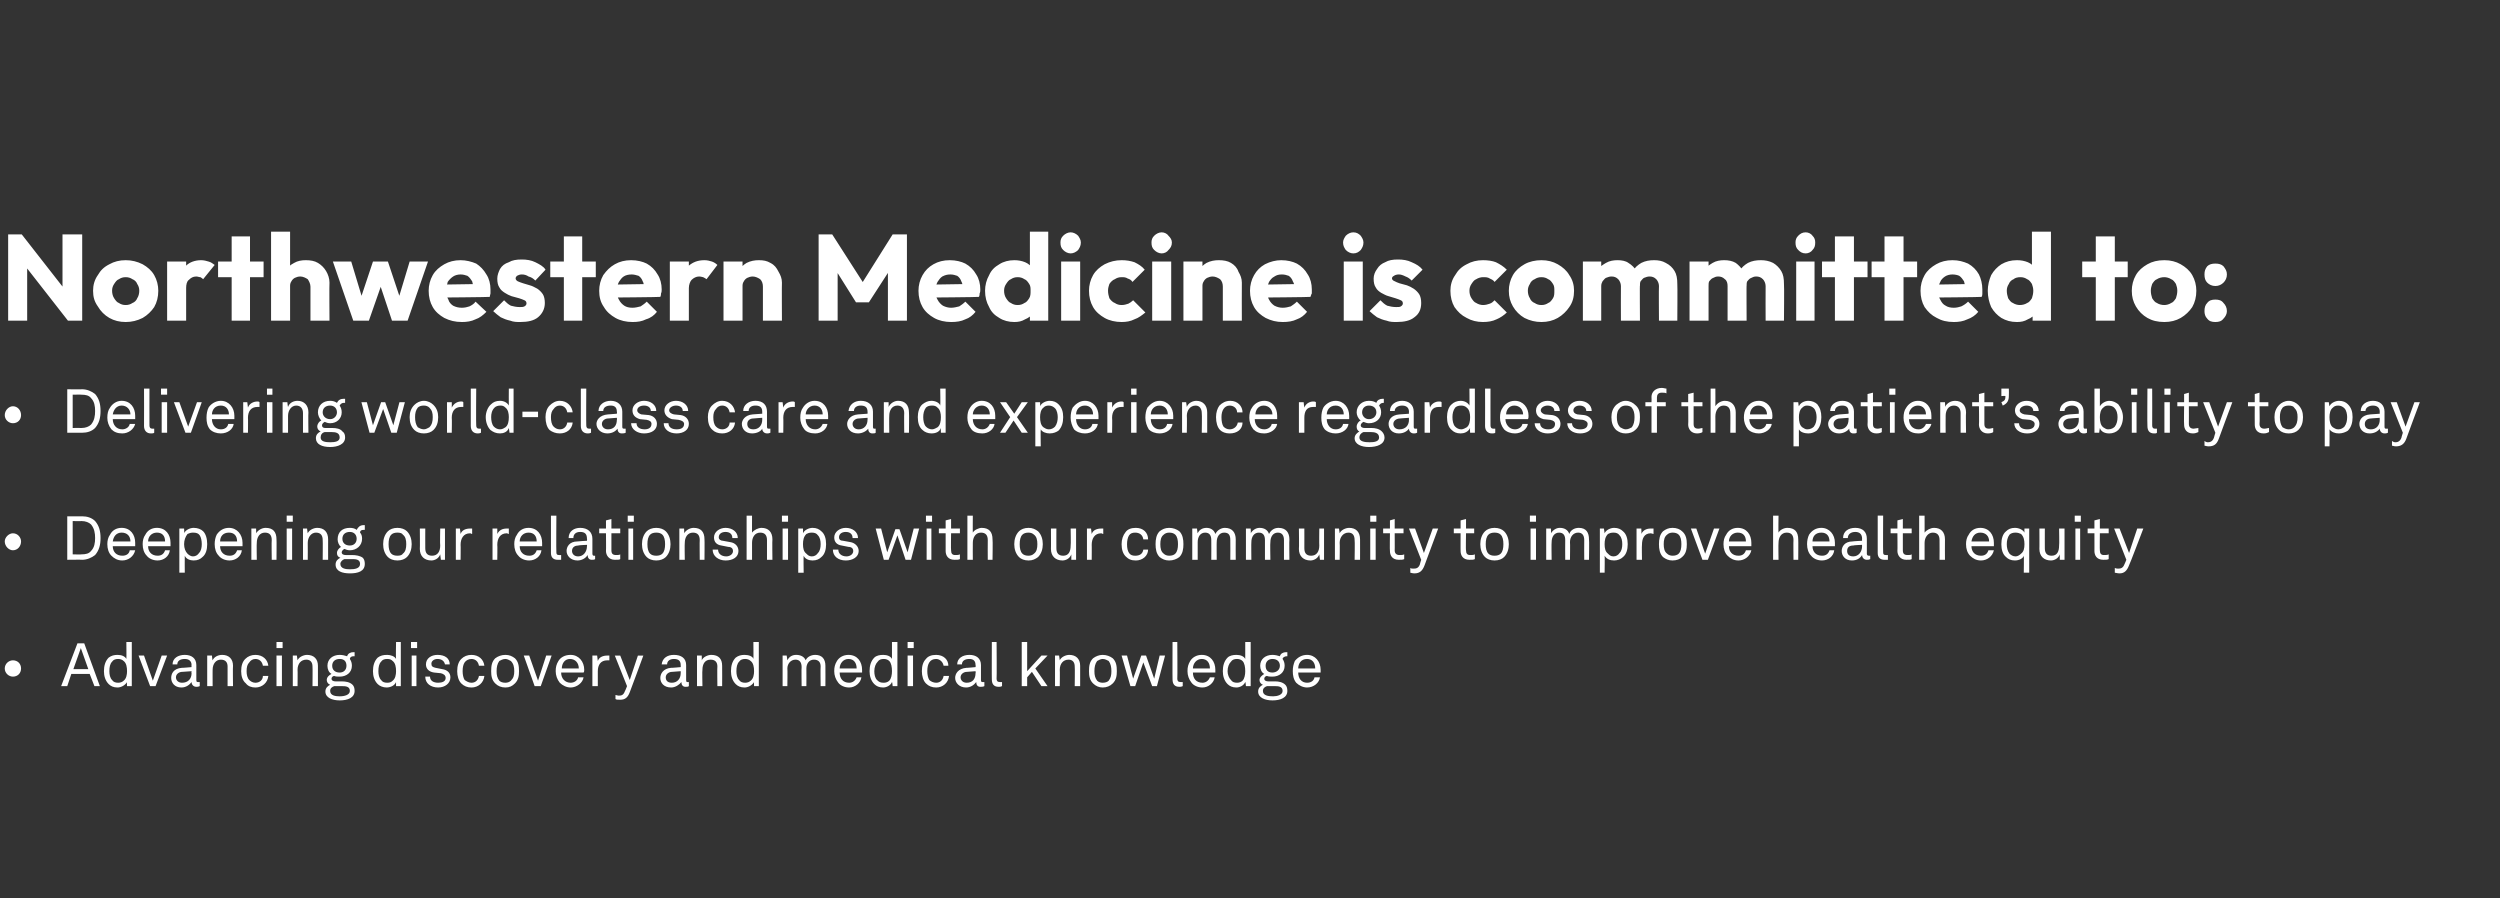
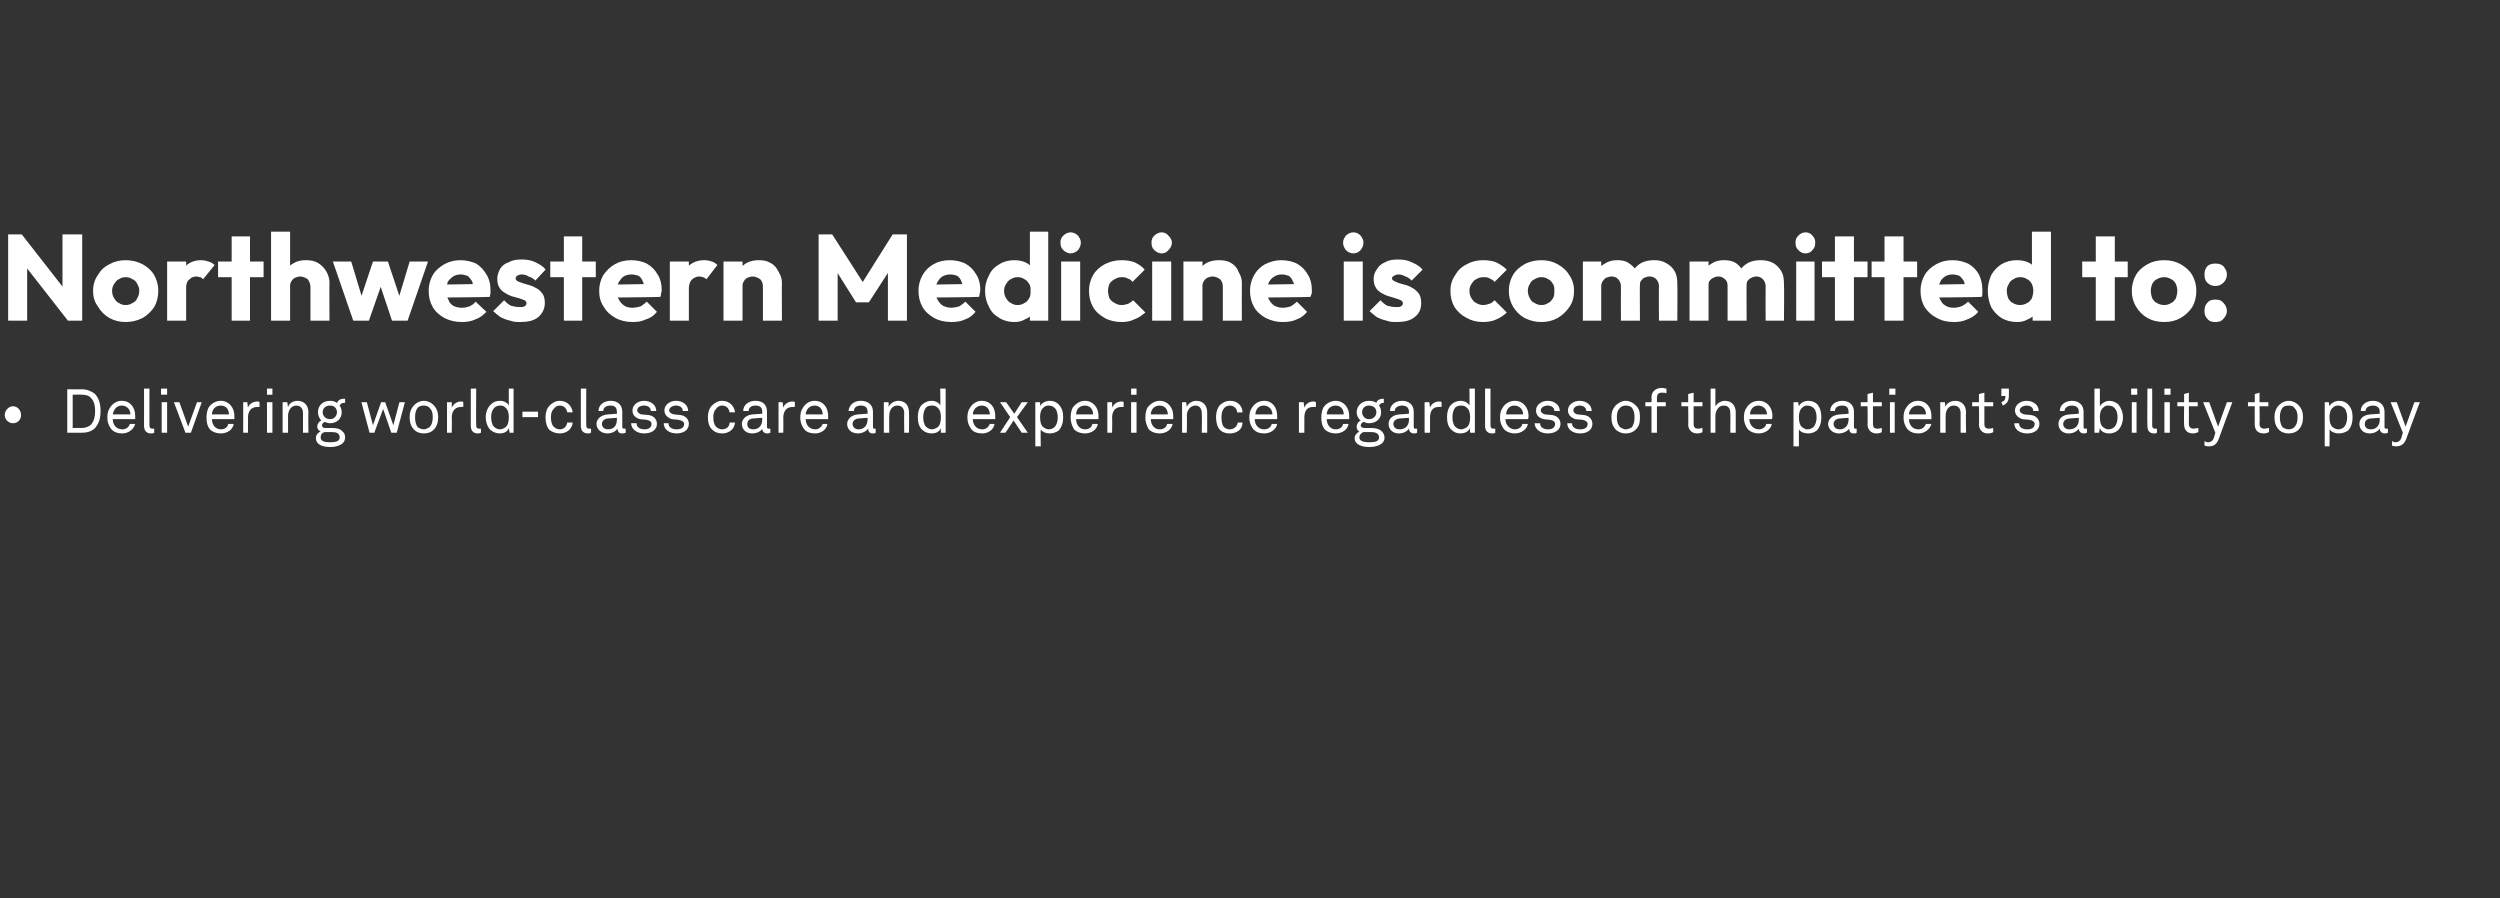
<svg xmlns="http://www.w3.org/2000/svg" version="1.1" width="368px" height="132.2px" viewBox="0 -1 368 132.2" style="top:-1px">
  <rect x="0" y="-1" width="368" height="132.2" fill="#333333" stroke="none" />
  <desc>Northwestern Medicine is committed to: • Delivering world class care and experience regardless of the patient’s abili...</desc>
  <defs />
  <g id="Polygon21764">
-     <path d="m.7 97.4c0-.7.6-1.2 1.2-1.2c.7 0 1.2.5 1.2 1.2c0 .7-.5 1.2-1.2 1.2c-.6 0-1.2-.5-1.2-1.2zm12.5.8l-2.7 0l-.6 1.8l-.9 0l2.4-6.3l1 0l2.3 6.3l-.8 0l-.7-1.8zm-.2-.7l-1.1-3.1l-1.1 3.1l2.2 0zm3 2.2c-.5-.5-.7-1.2-.7-1.9c0-.8.2-1.5.7-2c.4-.3.8-.4 1.3-.4c.6 0 1.1.2 1.3.6c.03.01 0-2.5 0-2.5l.8 0l0 6.5l-.7 0c0 0-.04-.65 0-.6c-.3.5-.9.8-1.4.8c-.6 0-1-.2-1.3-.5zm2.2-.5c.4-.3.5-.9.5-1.4c0-.6-.1-1.2-.5-1.5c-.2-.2-.5-.3-.8-.3c-.4 0-.7.1-.9.4c-.3.3-.4.8-.4 1.4c0 .5.1 1 .4 1.3c.2.3.5.4.9.4c.3 0 .6-.1.8-.3zm2.2-3.7l.8 0l1.3 3.7l1.3-3.7l.8 0l-1.7 4.5l-.8 0l-1.7-4.5zm4.8 3.3c0-.6.3-1.4 1.6-1.5c-.03.03 1.4-.1 1.4-.1c0 0-.04-.27 0-.3c0-.6-.4-.9-1-.9c-.7 0-1.1.3-1.1.8c0 0-.7 0-.7 0c0-.9.8-1.4 1.8-1.4c1 0 1.7.5 1.7 1.5c0 0 0 2.2 0 2.2c0 .3.1.3.3.3c0 0 .1 0 .2 0c0 0 0 .6 0 .6c-.2.1-.4.1-.5.1c-.4 0-.7-.3-.7-.7c-.3.4-.8.8-1.5.8c-1 0-1.5-.7-1.5-1.4zm3-.7c-.04.01 0-.3 0-.3c0 0-1.36.11-1.4.1c-.4 0-.9.3-.9.8c0 .4.3.8.9.8c.9 0 1.4-.6 1.4-1.4zm2.3-2.6l.7 0c0 0 .06.69.1.7c.2-.5.8-.8 1.4-.8c1 0 1.6.6 1.6 1.6c-.04.04 0 3 0 3l-.8 0c0 0 0-2.85 0-2.9c0-.6-.3-1-1-1c-.7 0-1.2.6-1.2 1.5c-.01-.03 0 2.4 0 2.4l-.8 0l0-4.5zm5.7 4.1c-.5-.4-.7-1.1-.7-1.8c0-.8.2-1.4.6-1.8c.4-.4.9-.6 1.5-.6c1.1 0 1.8.7 1.9 1.6c0 0-.8 0-.8 0c-.1-.6-.5-1-1.1-1c-.4 0-.7.2-.9.5c-.3.3-.4.7-.4 1.3c0 .5.1 1 .4 1.3c.2.2.5.4.9.4c.6 0 1.1-.4 1.1-1c0 0 .8 0 .8 0c-.1 1-.9 1.7-1.9 1.7c-.6 0-1.1-.2-1.4-.6zm5.3-4.1l0 4.5l-.8 0l0-4.5l.8 0zm.1-2l0 .9l-.9 0l0-.9l.9 0zm1.5 2l.6 0c0 0 .09.69.1.7c.2-.5.9-.8 1.4-.8c1 0 1.6.6 1.6 1.6c0 .04 0 3 0 3l-.8 0c0 0 .03-2.85 0-2.9c0-.6-.3-1-.9-1c-.8 0-1.3.6-1.3 1.5c.03-.03 0 2.4 0 2.4l-.7 0l0-4.5zm6.9 6.6c-1.1 0-2.1-.4-2.1-1.3c0-.5.3-.8.7-1c-.3-.1-.5-.4-.5-.7c0-.4.3-.7.7-.9c-.4-.2-.6-.7-.6-1.2c0-1 .8-1.6 1.8-1.6c.4 0 .8.1 1.1.2c.1-.4.5-.6.9-.6c.1 0 .1 0 .2 0c0 0 0 .6 0 .6c0 0-.1 0-.2 0c-.3 0-.5.2-.5.4c.2.3.3.6.3 1c0 1-.8 1.6-1.8 1.6c-.3 0-.6 0-.8-.1c-.2 0-.4.2-.4.4c0 .3.3.4.6.4c0 0 .9 0 .9 0c.6 0 1.2.1 1.6.5c.2.2.3.5.3.9c0 1-1 1.4-2.2 1.4c0 0 0 0 0 0zm1.5-1.4c0-.7-.7-.7-1.2-.7c0 0-1.1 0-1.1 0c-.3.1-.6.3-.6.7c0 .7.8.8 1.4.8c.7 0 1.5-.2 1.5-.8zm-1.5-2.7c.6 0 1-.4 1-1c0-.6-.3-1-1-1c-.7 0-1.1.4-1.1 1c0 .6.4 1 1.1 1c0 0 0 0 0 0zm5.6 1.7c-.5-.5-.7-1.2-.7-1.9c0-.8.2-1.5.7-2c.4-.3.8-.4 1.4-.4c.5 0 1.1.2 1.3.6c-.05.01 0-2.5 0-2.5l.7 0l0 6.5l-.7 0c0 0-.01-.65 0-.6c-.2.5-.8.8-1.4.8c-.5 0-1-.2-1.3-.5zm2.2-.5c.4-.3.5-.9.5-1.4c0-.6-.1-1.2-.5-1.5c-.2-.2-.4-.3-.8-.3c-.4 0-.7.1-.9.4c-.3.3-.4.8-.4 1.4c0 .5.1 1 .4 1.3c.2.3.5.4.9.4c.4 0 .6-.1.8-.3zm3.5-3.7l0 4.5l-.7 0l0-4.5l.7 0zm.1-2l0 .9l-.9 0l0-.9l.9 0zm3.1 6.7c-1.1 0-1.9-.6-1.9-1.6c0 0 .7 0 .7 0c0 .6.5.9 1.2.9c.6 0 1.1-.2 1.1-.7c0-.4-.3-.6-.7-.7c0 0-1-.1-1-.1c-.7-.1-1.2-.5-1.2-1.2c0-.9.8-1.4 1.7-1.4c1.1 0 1.8.5 1.8 1.4c0 0-.7 0-.7 0c-.1-.5-.5-.8-1.1-.8c-.5 0-.9.3-.9.7c0 .4.2.5.6.6c0 0 1 .2 1 .2c.7.1 1.2.5 1.2 1.2c0 .9-.8 1.5-1.8 1.5c0 0 0 0 0 0zm3.4-.6c-.4-.4-.6-1.1-.6-1.8c0-.8.2-1.4.6-1.8c.4-.4.9-.6 1.5-.6c1.1 0 1.8.7 1.9 1.6c0 0-.8 0-.8 0c-.1-.6-.5-1-1.1-1c-.4 0-.8.2-1 .5c-.2.3-.3.7-.3 1.3c0 .5.1 1 .3 1.3c.3.2.6.4 1 .4c.6 0 1-.4 1.1-1c0 0 .8 0 .8 0c-.1 1-.9 1.7-1.9 1.7c-.6 0-1.1-.2-1.5-.6zm5 0c-.5-.5-.6-1.1-.6-1.8c0-.8.1-1.4.6-1.9c.4-.3.9-.5 1.5-.5c.6 0 1 .2 1.4.5c.5.5.6 1.1.6 1.9c0 .7-.1 1.3-.6 1.8c-.4.4-.8.6-1.4.6c-.6 0-1.1-.2-1.5-.6zm2.3-.4c.4-.4.5-.8.5-1.4c0-.6-.1-1.1-.5-1.5c-.2-.1-.5-.3-.8-.3c-.4 0-.7.2-.9.3c-.3.4-.4.9-.4 1.5c0 .6.1 1 .4 1.4c.2.2.5.3.9.3c.3 0 .6-.1.8-.3zm1.9-3.7l.8 0l1.3 3.7l1.2-3.7l.8 0l-1.6 4.5l-.9 0l-1.6-4.5zm5.3 4c-.4-.5-.6-1.1-.6-1.7c0-.6.1-1 .4-1.5c.3-.5.9-.9 1.8-.9c1.2 0 2 1 2 2.2c0 .1 0 .3-.1.4c0 0-3.3 0-3.3 0c0 .9.6 1.5 1.4 1.5c.5 0 1-.3 1.1-.8c0 0 .8 0 .8 0c-.1.8-1 1.5-1.9 1.5c-.6 0-1.2-.3-1.6-.7zm2.8-2.1c0-.8-.5-1.4-1.3-1.4c-.8 0-1.2.7-1.2 1.4c0 0 2.5 0 2.5 0zm2-1.9l.7 0c0 0 .1.78.1.8c.2-.6.8-.8 1.4-.8c.1 0 .2 0 .3 0c0 0 0 .7 0 .7c-.1 0-.2 0-.3 0c-1 0-1.4.7-1.4 1.6c.01.03 0 2.2 0 2.2l-.8 0l0-4.5zm3.4 6.4c0 0 0-.6 0-.6c.1 0 .3.1.5.1c.4 0 .7-.1.9-.7c.02.04.3-.7.3-.7l-1.8-4.5l.8 0l1.4 3.6l1.2-3.6l.8 0c0 0-1.98 5.41-2 5.4c-.3.8-.7 1.1-1.4 1.1c-.3 0-.6 0-.7-.1zm6.6-3.1c0-.6.4-1.4 1.6-1.5c.03.03 1.4-.1 1.4-.1c0 0 .02-.27 0-.3c0-.6-.3-.9-1-.9c-.6 0-1 .3-1 .8c0 0-.8 0-.8 0c.1-.9.8-1.4 1.8-1.4c1.1 0 1.8.5 1.8 1.5c0 0 0 2.2 0 2.2c0 .3.1.3.2.3c.1 0 .1 0 .2 0c0 0 0 .6 0 .6c-.1.1-.3.1-.5.1c-.4 0-.6-.3-.6-.7c-.3.4-.9.8-1.5.8c-1.1 0-1.6-.7-1.6-1.4zm3-.7c.02.01 0-.3 0-.3c0 0-1.3.11-1.3.1c-.4 0-.9.3-.9.8c0 .4.2.8.9.8c.8 0 1.3-.6 1.3-1.4zm2.4-2.6l.7 0c0 0 .02.69 0 .7c.2-.5.9-.8 1.4-.8c1.1 0 1.6.6 1.6 1.6c.02.04 0 3 0 3l-.7 0c0 0-.04-2.85 0-2.9c0-.6-.3-1-1-1c-.8 0-1.2.6-1.2 1.5c-.05-.03 0 2.4 0 2.4l-.8 0l0-4.5zm5.7 4.2c-.5-.5-.7-1.2-.7-1.9c0-.8.2-1.5.7-2c.4-.3.8-.4 1.3-.4c.6 0 1.2.2 1.3.6c.03.01 0-2.5 0-2.5l.8 0l0 6.5l-.7 0c0 0-.03-.65 0-.6c-.3.5-.9.8-1.4.8c-.6 0-1-.2-1.3-.5zm2.2-.5c.4-.3.5-.9.5-1.4c0-.6-.1-1.2-.5-1.5c-.2-.2-.5-.3-.8-.3c-.4 0-.7.1-.9.4c-.3.3-.4.8-.4 1.4c0 .5.1 1 .4 1.3c.2.3.5.4.9.4c.3 0 .6-.1.8-.3zm4.7-3.7l.6 0c0 0 .11.66.1.7c.3-.6.8-.8 1.3-.8c.7 0 1.2.3 1.4.8c.2-.5.8-.8 1.4-.8c1 0 1.5.6 1.5 1.6c.02.04 0 3 0 3l-.7 0c0 0-.04-2.86 0-2.9c0-.6-.3-1-1-1c-.7 0-1.1.6-1.1 1.3c.02.03 0 2.6 0 2.6l-.7 0c0 0-.04-2.84 0-2.8c0-.7-.3-1.1-.9-1.1c-.7 0-1.2.6-1.2 1.3c.04.03 0 2.6 0 2.6l-.7 0l0-4.5zm8.2 4c-.4-.5-.6-1.1-.6-1.7c0-.6.1-1 .4-1.5c.3-.5.9-.9 1.7-.9c1.3 0 2 1 2 2.2c0 .1 0 .3 0 .4c0 0-3.3 0-3.3 0c0 .9.5 1.5 1.4 1.5c.5 0 .9-.3 1.1-.8c0 0 .7 0 .7 0c-.1.8-.9 1.5-1.8 1.5c-.7 0-1.3-.3-1.6-.7zm2.7-2.1c0-.8-.4-1.4-1.2-1.4c-.8 0-1.3.7-1.3 1.4c0 0 2.5 0 2.5 0zm2.6 2.3c-.5-.5-.7-1.2-.7-1.9c0-.8.2-1.5.7-2c.3-.3.8-.4 1.3-.4c.6 0 1.1.2 1.3.6c.01.01 0-2.5 0-2.5l.8 0l0 6.5l-.7 0c0 0-.06-.65-.1-.6c-.2.5-.8.8-1.3.8c-.6 0-1-.2-1.3-.5zm2.2-.5c.3-.3.4-.9.4-1.4c0-.6-.1-1.2-.4-1.5c-.2-.2-.5-.3-.8-.3c-.4 0-.7.1-.9.4c-.3.3-.5.8-.5 1.4c0 .5.1 1 .4 1.3c.3.3.5.4 1 .4c.3 0 .6-.1.8-.3zm3.5-3.7l0 4.5l-.8 0l0-4.5l.8 0zm.1-2l0 .9l-.9 0l0-.9l.9 0zm1.8 6.1c-.4-.4-.6-1.1-.6-1.8c0-.8.2-1.4.6-1.8c.3-.4.8-.6 1.5-.6c1.1 0 1.8.7 1.8 1.6c0 0-.7 0-.7 0c-.1-.6-.6-1-1.1-1c-.5 0-.8.2-1 .5c-.2.3-.3.7-.3 1.3c0 .5.1 1 .3 1.3c.2.2.6.4 1 .4c.6 0 1-.4 1.1-1c0 0 .8 0 .8 0c-.1 1-.9 1.7-1.9 1.7c-.6 0-1.1-.2-1.5-.6zm4.3-.8c0-.6.4-1.4 1.7-1.5c-.04.03 1.3-.1 1.3-.1c0 0 .05-.27 0-.3c0-.6-.3-.9-.9-.9c-.7 0-1.1.3-1.1.8c0 0-.7 0-.7 0c0-.9.8-1.4 1.8-1.4c1 0 1.7.5 1.7 1.5c0 0 0 2.2 0 2.2c0 .3.1.3.3.3c0 0 .1 0 .2 0c0 0 0 .6 0 .6c-.2.1-.4.1-.6.1c-.4 0-.6-.3-.6-.7c-.3.4-.8.8-1.5.8c-1 0-1.6-.7-1.6-1.4zm3-.7c.05.01 0-.3 0-.3c0 0-1.27.11-1.3.1c-.4 0-.9.3-.9.8c0 .4.3.8.9.8c.9 0 1.3-.6 1.3-1.4zm2.4.9c-.02.03 0-5.5 0-5.5l.7 0c0 0 .04 5.44 0 5.4c0 .3.1.5.5.5c0 0 .1 0 .3 0c0 0 0 .6 0 .6c-.2.1-.3.1-.5.1c-.7 0-1-.4-1-1.1zm4.4-5.5l.8 0l0 4.3l2.1-2.3l.9 0l-1.8 1.9l1.8 2.6l-.9 0l-1.4-2.1l-.7.8l0 1.3l-.8 0l0-6.5zm4.9 2l.6 0c0 0 .1.69.1.7c.2-.5.9-.8 1.4-.8c1 0 1.6.6 1.6 1.6c0 .04 0 3 0 3l-.8 0c0 0 .04-2.85 0-2.9c0-.6-.3-1-.9-1c-.8 0-1.3.6-1.3 1.5c.03-.03 0 2.4 0 2.4l-.7 0l0-4.5zm5.6 4.1c-.5-.5-.6-1.1-.6-1.8c0-.8.1-1.4.6-1.9c.4-.3.9-.5 1.4-.5c.6 0 1.1.2 1.5.5c.5.5.6 1.1.6 1.9c0 .7-.1 1.3-.6 1.8c-.4.4-.9.6-1.5.6c-.5 0-1-.2-1.4-.6zm2.3-.4c.3-.4.4-.8.4-1.4c0-.6-.1-1.1-.4-1.5c-.2-.1-.5-.3-.9-.3c-.3 0-.6.2-.8.3c-.3.4-.4.9-.4 1.5c0 .6.1 1 .4 1.4c.2.2.5.3.8.3c.4 0 .7-.1.9-.3zm8.3-3.7l-1.2 4.5l-.7 0l-1.3-3.5l-1.2 3.5l-.7 0l-1.3-4.5l.8 0l.9 3.4l1.2-3.4l.7 0l1.2 3.4l.8-3.4l.8 0zm1.1 3.5c-.02.03 0-5.5 0-5.5l.7 0c0 0 .04 5.44 0 5.4c0 .3.1.5.5.5c0 0 .1 0 .3 0c0 0 0 .6 0 .6c-.2.1-.3.1-.5.1c-.7 0-1-.4-1-1.1zm2.8.5c-.4-.5-.6-1.1-.6-1.7c0-.6.1-1 .4-1.5c.3-.5.9-.9 1.7-.9c1.3 0 2 1 2 2.2c0 .1 0 .3 0 .4c0 0-3.3 0-3.3 0c0 .9.5 1.5 1.4 1.5c.5 0 .9-.3 1.1-.8c0 0 .7 0 .7 0c-.1.8-.9 1.5-1.8 1.5c-.7 0-1.3-.3-1.6-.7zm2.7-2.1c0-.8-.4-1.4-1.2-1.4c-.8 0-1.3.7-1.3 1.4c0 0 2.5 0 2.5 0zm2.6 2.3c-.5-.5-.7-1.2-.7-1.9c0-.8.2-1.5.7-2c.3-.3.8-.4 1.3-.4c.6 0 1.1.2 1.3.6c.01.01 0-2.5 0-2.5l.8 0l0 6.5l-.7 0c0 0-.05-.65-.1-.6c-.2.5-.8.8-1.3.8c-.6 0-1-.2-1.3-.5zm2.2-.5c.3-.3.4-.9.4-1.4c0-.6-.1-1.2-.4-1.5c-.2-.2-.5-.3-.8-.3c-.4 0-.7.1-.9.4c-.3.3-.5.8-.5 1.4c0 .5.2 1 .5 1.3c.2.3.5.4.9.4c.3 0 .6-.1.8-.3zm4.4 2.9c-1.1 0-2.1-.4-2.1-1.3c0-.5.3-.8.7-1c-.3-.1-.5-.4-.5-.7c0-.4.4-.7.7-.9c-.4-.2-.6-.7-.6-1.2c0-1 .8-1.6 1.8-1.6c.4 0 .8.1 1.1.2c.1-.4.5-.6.9-.6c.1 0 .2 0 .2 0c0 0 0 .6 0 .6c0 0-.1 0-.1 0c-.3 0-.6.2-.6.4c.2.3.3.6.3 1c0 1-.8 1.6-1.8 1.6c-.3 0-.6 0-.8-.1c-.2 0-.4.2-.4.4c0 .3.3.4.6.4c0 0 1 0 1 0c.5 0 1.1.1 1.5.5c.2.2.3.5.3.9c0 1-1 1.4-2.2 1.4c0 0 0 0 0 0zm1.5-1.4c0-.7-.7-.7-1.2-.7c0 0-1.1 0-1.1 0c-.3.1-.6.3-.6.7c0 .7.8.8 1.5.8c.6 0 1.4-.2 1.4-.8zm-1.5-2.7c.6 0 1.1-.4 1.1-1c0-.6-.4-1-1.1-1c-.6 0-1 .4-1 1c0 .6.3 1 1 1c0 0 0 0 0 0zm3.5 1.5c-.4-.5-.5-1.1-.5-1.7c0-.6.1-1 .3-1.5c.4-.5 1-.9 1.8-.9c1.2 0 2 1 2 2.2c0 .1 0 .3 0 .4c0 0-3.3 0-3.3 0c0 .9.5 1.5 1.3 1.5c.6 0 1-.3 1.1-.8c0 0 .8 0 .8 0c-.1.8-.9 1.5-1.9 1.5c-.6 0-1.2-.3-1.6-.7zm2.8-2.1c0-.8-.4-1.4-1.2-1.4c-.9 0-1.3.7-1.3 1.4c0 0 2.5 0 2.5 0z" stroke="none" fill="#fff" />
-   </g>
+     </g>
  <g id="Polygon21763">
-     <path d="m.7 78.7c0-.6.6-1.2 1.2-1.2c.7 0 1.2.6 1.2 1.2c0 .7-.5 1.3-1.2 1.3c-.6 0-1.2-.6-1.2-1.3zm11.4-3.7c.7 0 1.4.2 1.9.7c.6.7.8 1.5.8 2.5c0 1-.2 1.8-.8 2.5c-.5.4-1.2.7-1.9.7c0-.03-2.2 0-2.2 0l0-6.4c0 0 2.2-.01 2.2 0zm1.3 5.1c.5-.5.6-1.2.6-1.9c0-.7-.1-1.4-.6-2c-.3-.3-.8-.5-1.4-.5c.01.03-1.3 0-1.3 0l0 4.9c0 0 1.31.04 1.3 0c.6 0 1.1-.1 1.4-.5zm3 .7c-.4-.4-.6-1-.6-1.7c0-.5.1-1 .4-1.4c.3-.6.9-1 1.7-1c1.3 0 2 1 2 2.2c0 .1 0 .3 0 .5c0 0-3.3 0-3.3 0c0 .8.5 1.4 1.4 1.4c.5 0 1-.2 1.1-.8c0 0 .8 0 .8 0c-.2.9-1 1.5-1.9 1.5c-.7 0-1.2-.3-1.6-.7zm2.8-2.1c0-.8-.5-1.3-1.3-1.3c-.8 0-1.2.6-1.3 1.3c0 0 2.6 0 2.6 0zm2.4 2.1c-.4-.4-.6-1-.6-1.7c0-.5.1-1 .4-1.4c.3-.6.9-1 1.7-1c1.3 0 2 1 2 2.2c0 .1 0 .3 0 .5c0 0-3.3 0-3.3 0c0 .8.5 1.4 1.4 1.4c.5 0 .9-.2 1.1-.8c0 0 .7 0 .7 0c-.1.9-.9 1.5-1.8 1.5c-.7 0-1.3-.3-1.6-.7zm2.7-2.1c0-.8-.4-1.3-1.2-1.3c-.8 0-1.3.6-1.3 1.3c0 0 2.5 0 2.5 0zm2.1-1.9l.7 0c0 0 .04.7 0 .7c.2-.5.9-.8 1.4-.8c.6 0 1.1.2 1.4.5c.4.4.6 1.1.6 1.9c0 .8-.2 1.5-.7 1.9c-.3.3-.7.5-1.3.5c-.5 0-1.1-.2-1.3-.7c-.02.02 0 2.5 0 2.5l-.8 0l0-6.5zm2.9 3.6c.3-.3.4-.8.4-1.3c0-.5-.1-1-.3-1.3c-.2-.3-.5-.4-1-.4c-.3 0-.6.1-.8.2c-.3.4-.5.9-.5 1.5c0 .6.2 1.1.5 1.4c.2.2.5.4.8.4c.4 0 .7-.2.9-.5zm2.9.4c-.4-.4-.6-1-.6-1.7c0-.5.1-1 .3-1.4c.4-.6 1-1 1.8-1c1.2 0 2 1 2 2.2c0 .1 0 .3 0 .5c0 0-3.3 0-3.3 0c0 .8.5 1.4 1.4 1.4c.5 0 .9-.2 1.1-.8c0 0 .7 0 .7 0c-.1.9-.9 1.5-1.8 1.5c-.7 0-1.3-.3-1.6-.7zm2.7-2.1c0-.8-.4-1.3-1.2-1.3c-.9 0-1.3.6-1.3 1.3c0 0 2.5 0 2.5 0zm2.1-1.9l.7 0c0 0 .02.73 0 .7c.3-.5.9-.8 1.4-.8c1.1 0 1.6.6 1.6 1.7c.03-.02 0 3 0 3l-.7 0c0 0-.04-2.91 0-2.9c0-.7-.3-1.1-1-1.1c-.8 0-1.2.7-1.2 1.5c-.04.01 0 2.5 0 2.5l-.8 0l0-4.6zm6 0l0 4.6l-.8 0l0-4.6l.8 0zm.1-1.9l0 .9l-.9 0l0-.9l.9 0zm1.5 1.9l.6 0c0 0 .09.73.1.7c.2-.5.9-.8 1.4-.8c1 0 1.6.6 1.6 1.7c-.01-.02 0 3 0 3l-.8 0c0 0 .03-2.91 0-2.9c0-.7-.3-1.1-1-1.1c-.7 0-1.2.7-1.2 1.5c.02.01 0 2.5 0 2.5l-.7 0l0-4.6zm6.9 6.6c-1.1 0-2.1-.3-2.1-1.3c0-.5.3-.8.7-1c-.3-.1-.5-.3-.5-.7c0-.4.3-.7.6-.9c-.3-.2-.5-.7-.5-1.1c0-1.1.7-1.7 1.8-1.7c.4 0 .8.1 1 .3c.2-.4.5-.7 1-.7c.1 0 .1 0 .2 0c0 0 0 .7 0 .7c0 0-.1 0-.2 0c-.3 0-.5.1-.5.4c.2.2.3.5.3.9c0 1-.8 1.7-1.8 1.7c-.3 0-.6-.1-.8-.2c-.2.1-.4.3-.4.5c0 .3.3.4.6.4c0 0 .9 0 .9 0c.6 0 1.2.1 1.6.4c.2.2.3.5.3.9c0 1.1-1 1.4-2.2 1.4c0 0 0 0 0 0zm1.5-1.4c0-.7-.7-.7-1.2-.7c0 0-1.1 0-1.1 0c-.3.1-.6.4-.6.7c0 .7.8.8 1.4.8c.7 0 1.5-.1 1.5-.8zm-1.5-2.7c.6 0 1-.4 1-1c0-.6-.4-1-1-1c-.7 0-1.1.4-1.1 1c0 .6.4 1 1.1 1c0 0 0 0 0 0zm5.6 1.7c-.5-.5-.7-1.2-.7-1.9c0-.7.2-1.4.7-1.9c.3-.3.8-.5 1.4-.5c.6 0 1.1.2 1.4.5c.5.5.7 1.2.7 1.9c0 .7-.2 1.4-.7 1.9c-.3.3-.8.5-1.4.5c-.6 0-1.1-.2-1.4-.5zm2.2-.5c.4-.3.5-.8.5-1.4c0-.6-.1-1.1-.5-1.4c-.1-.2-.4-.3-.8-.3c-.4 0-.7.1-.9.3c-.3.3-.4.8-.4 1.4c0 .6.1 1.1.4 1.4c.2.2.5.3.9.3c.4 0 .7-.1.8-.3zm2.5-.7c.03.03 0-3 0-3l.8 0c0 0-.01 2.92 0 2.9c0 .7.3 1.1 1 1.1c.8 0 1.2-.6 1.2-1.5c-.05-.02 0-2.5 0-2.5l.7 0l0 4.6l-.6 0c0 0-.1-.76-.1-.8c-.2.6-.8.9-1.3.9c-1 0-1.7-.6-1.7-1.7zm5.3-3l.6 0c0 0 .11.82.1.8c.2-.6.8-.8 1.4-.8c.1 0 .2 0 .3 0c0 0 0 .8 0 .8c-.1 0-.2-.1-.3-.1c-1 0-1.4.8-1.4 1.7c.03-.03 0 2.2 0 2.2l-.7 0l0-4.6zm5.4 0l.7 0c0 0 .02.82 0 .8c.3-.6.8-.8 1.4-.8c.1 0 .2 0 .3 0c0 0 0 .8 0 .8c-.1 0-.2-.1-.3-.1c-1 0-1.4.8-1.4 1.7c.04-.03 0 2.2 0 2.2l-.7 0l0-4.6zm3.8 4c-.4-.4-.6-1-.6-1.7c0-.5.1-1 .4-1.4c.3-.6.9-1 1.7-1c1.3 0 2 1 2 2.2c0 .1 0 .3 0 .5c0 0-3.3 0-3.3 0c0 .8.5 1.4 1.4 1.4c.5 0 .9-.2 1.1-.8c0 0 .7 0 .7 0c-.1.9-.9 1.5-1.8 1.5c-.7 0-1.3-.3-1.6-.7zm2.7-2.1c0-.8-.4-1.3-1.2-1.3c-.8 0-1.3.6-1.3 1.3c0 0 2.5 0 2.5 0zm2.1 1.7c0-.03 0-5.5 0-5.5l.8 0c0 0-.04 5.38 0 5.4c0 .3.1.4.4.4c0 0 .1 0 .3 0c0 0 0 .7 0 .7c-.2 0-.3 0-.5 0c-.6 0-1-.3-1-1zm2.3-.3c0-.6.4-1.4 1.6-1.4c.05-.03 1.4-.1 1.4-.1c0 0 .04-.33 0-.3c0-.7-.3-1-1-1c-.6 0-1 .3-1 .9c0 0-.7 0-.7 0c0-1 .8-1.5 1.7-1.5c1.1 0 1.8.6 1.8 1.6c0 0 0 2.2 0 2.2c0 .2.1.3.2.3c.1 0 .2 0 .2 0c0 0 0 .5 0 .5c-.1.1-.3.1-.5.1c-.4 0-.6-.3-.6-.7c-.3.5-.9.8-1.5.8c-1 0-1.6-.7-1.6-1.4zm3-.7c.04.05 0-.2 0-.2c0 0-1.28.05-1.3.1c-.4 0-.9.2-.9.8c0 .4.3.8.9.8c.8 0 1.3-.7 1.3-1.5zm2.8.7c.03.03 0-2.6 0-2.6l-1 0l0-.7l1 0l0-1.2l.8-.2l0 1.4l1.3 0l0 .7l-1.3 0c0 0 0 2.54 0 2.5c0 .5.2.7.7.7c.2 0 .5 0 .6-.1c0 0 0 .7 0 .7c-.1.1-.4.1-.8.1c-.9 0-1.3-.7-1.3-1.3zm4-3.3l0 4.6l-.7 0l0-4.6l.7 0zm.1-1.9l0 .9l-.9 0l0-.9l.9 0zm1.9 6.1c-.5-.5-.7-1.2-.7-1.9c0-.7.2-1.4.7-1.9c.3-.3.8-.5 1.4-.5c.6 0 1.1.2 1.4.5c.5.5.7 1.2.7 1.9c0 .7-.2 1.4-.7 1.9c-.3.3-.8.5-1.4.5c-.6 0-1.1-.2-1.4-.5zm2.3-.5c.3-.3.4-.8.4-1.4c0-.6-.1-1.1-.4-1.4c-.2-.2-.5-.3-.9-.3c-.4 0-.7.1-.9.3c-.3.3-.4.8-.4 1.4c0 .6.1 1.1.4 1.4c.2.2.5.3.9.3c.4 0 .7-.1.9-.3zm2.5-3.7l.7 0c0 0 .03.73 0 .7c.3-.5.9-.8 1.4-.8c1.1 0 1.6.6 1.6 1.7c.03-.02 0 3 0 3l-.7 0c0 0-.03-2.91 0-2.9c0-.7-.3-1.1-1-1.1c-.8 0-1.2.7-1.2 1.5c-.04.01 0 2.5 0 2.5l-.8 0l0-4.6zm6.8 4.7c-1 0-1.9-.6-1.9-1.6c0 0 .8 0 .8 0c0 .6.5 1 1.2 1c.5 0 1-.3 1-.8c0-.3-.2-.6-.7-.6c0 0-1-.2-1-.2c-.7-.1-1.1-.5-1.1-1.2c0-.8.8-1.4 1.7-1.4c1 0 1.8.6 1.8 1.5c0 0-.8 0-.8 0c0-.6-.4-.9-1-.9c-.6 0-1 .3-1 .8c0 .3.3.5.6.5c0 0 1.1.2 1.1.2c.7.1 1.2.6 1.2 1.3c0 .9-.8 1.4-1.9 1.4c0 0 0 0 0 0zm3.9-6.6c0 0-.01 2.53 0 2.5c.3-.4.9-.7 1.4-.7c1 0 1.6.6 1.6 1.7c-.04-.02 0 3 0 3l-.8 0c0 0 0-2.91 0-2.9c0-.7-.3-1.1-1-1.1c-.8 0-1.2.7-1.2 1.5c-.01.04 0 2.5 0 2.5l-.8 0l0-6.5l.8 0zm5.3 1.9l0 4.6l-.8 0l0-4.6l.8 0zm0-1.9l0 .9l-.9 0l0-.9l.9 0zm1.5 1.9l.7 0c0 0 .02.7 0 .7c.2-.5.9-.8 1.4-.8c.6 0 1 .2 1.3.5c.5.4.7 1.1.7 1.9c0 .8-.2 1.5-.7 1.9c-.3.3-.7.5-1.3.5c-.5 0-1.1-.2-1.3-.7c-.04.02 0 2.5 0 2.5l-.8 0l0-6.5zm2.9 3.6c.3-.3.4-.8.4-1.3c0-.5-.1-1-.4-1.3c-.2-.3-.5-.4-.9-.4c-.4 0-.6.1-.8.2c-.4.4-.5.9-.5 1.5c0 .6.1 1.1.5 1.4c.2.2.4.4.8.4c.4 0 .7-.2.9-.5zm4.1 1.1c-1.1 0-1.9-.6-1.9-1.6c0 0 .8 0 .8 0c0 .6.5 1 1.2 1c.5 0 1-.3 1-.8c0-.3-.2-.6-.7-.6c0 0-1-.2-1-.2c-.7-.1-1.1-.5-1.1-1.2c0-.8.8-1.4 1.7-1.4c1 0 1.8.6 1.8 1.5c0 0-.8 0-.8 0c0-.6-.4-.9-1-.9c-.6 0-1 .3-1 .8c0 .3.2.5.6.5c0 0 1.1.2 1.1.2c.6.1 1.2.6 1.2 1.3c0 .9-.9 1.4-1.9 1.4c0 0 0 0 0 0zm10.8-4.7l-1.2 4.6l-.8 0l-1.2-3.6l-1.3 3.6l-.7 0l-1.2-4.6l.8 0l.9 3.5l1.2-3.4l.6 0l1.2 3.4l.9-3.5l.8 0zm1.8 0l0 4.6l-.7 0l0-4.6l.7 0zm.1-1.9l0 .9l-.9 0l0-.9l.9 0zm2 5.2c0 .03 0-2.6 0-2.6l-1 0l0-.7l1 0l0-1.2l.8-.2l0 1.4l1.3 0l0 .7l-1.3 0c0 0-.04 2.54 0 2.5c0 .5.2.7.6.7c.3 0 .5 0 .7-.1c0 0 0 .7 0 .7c-.2.1-.4.1-.8.1c-1 0-1.3-.7-1.3-1.3zm4-5.2c0 0-.02 2.53 0 2.5c.2-.4.9-.7 1.3-.7c1.1 0 1.6.6 1.6 1.7c.05-.02 0 3 0 3l-.7 0c0 0-.02-2.91 0-2.9c0-.7-.3-1.1-1-1.1c-.8 0-1.2.7-1.2 1.5c-.02.04 0 2.5 0 2.5l-.8 0l0-6.5l.8 0zm6.8 6.1c-.5-.5-.7-1.2-.7-1.9c0-.7.2-1.4.7-1.9c.3-.3.8-.5 1.4-.5c.6 0 1 .2 1.4.5c.5.5.7 1.2.7 1.9c0 .7-.2 1.4-.7 1.9c-.4.3-.8.5-1.4.5c-.6 0-1.1-.2-1.4-.5zm2.2-.5c.4-.3.5-.8.5-1.4c0-.6-.1-1.1-.5-1.4c-.2-.2-.5-.3-.8-.3c-.4 0-.7.1-.9.3c-.3.3-.4.8-.4 1.4c0 .6.1 1.1.4 1.4c.2.2.5.3.9.3c.3 0 .6-.1.8-.3zm2.5-.7c.02.03 0-3 0-3l.8 0c0 0-.01 2.92 0 2.9c0 .7.3 1.1 1 1.1c.8 0 1.1-.6 1.1-1.5c.05-.02 0-2.5 0-2.5l.8 0l0 4.6l-.7 0c0 0-.01-.76 0-.8c-.2.6-.8.9-1.3.9c-1 0-1.7-.6-1.7-1.7zm5.3-3l.6 0c0 0 .1.82.1.8c.2-.6.8-.8 1.4-.8c.1 0 .2 0 .3 0c0 0 0 .8 0 .8c-.1 0-.2-.1-.3-.1c-1 0-1.4.8-1.4 1.7c.02-.03 0 2.2 0 2.2l-.7 0l0-4.6zm5.7 4.1c-.4-.4-.6-1-.6-1.8c0-.7.2-1.3.6-1.8c.3-.4.8-.6 1.5-.6c1.1 0 1.8.7 1.8 1.7c0 0-.7 0-.7 0c-.1-.7-.6-1-1.2-1c-.4 0-.7.1-.9.4c-.2.3-.3.8-.3 1.3c0 .6.1 1 .3 1.3c.2.3.5.4.9.4c.7 0 1.1-.3 1.2-.9c0 0 .7 0 .7 0c0 .9-.8 1.6-1.8 1.6c-.7 0-1.1-.2-1.5-.6zm5 .1c-.5-.5-.6-1.2-.6-1.9c0-.7.1-1.4.6-1.9c.4-.3.8-.5 1.4-.5c.6 0 1.1.2 1.5.5c.5.5.6 1.2.6 1.9c0 .7-.1 1.4-.6 1.9c-.4.3-.9.5-1.5.5c-.6 0-1-.2-1.4-.5zm2.3-.5c.3-.3.4-.8.4-1.4c0-.6-.1-1.1-.4-1.4c-.2-.2-.5-.3-.9-.3c-.3 0-.6.1-.8.3c-.4.3-.5.8-.5 1.4c0 .6.1 1.1.5 1.4c.2.2.5.3.8.3c.4 0 .7-.1.9-.3zm2.5-3.7l.7 0c0 0 .07.7.1.7c.2-.5.7-.8 1.3-.8c.6 0 1.1.3 1.3.9c.3-.6.9-.9 1.4-.9c1.1 0 1.6.7 1.6 1.7c-.02-.02 0 3 0 3l-.8 0c0 0 .02-2.92 0-2.9c0-.7-.2-1.1-.9-1.1c-.7 0-1.1.6-1.1 1.4c-.02-.03 0 2.6 0 2.6l-.8 0c0 0 .02-2.9 0-2.9c0-.6-.2-1.1-.9-1.1c-.7 0-1.1.6-1.1 1.4c0-.03 0 2.6 0 2.6l-.8 0l0-4.6zm7.9 0l.7 0c0 0 .05.7 0 .7c.3-.5.8-.8 1.3-.8c.7 0 1.2.3 1.4.9c.3-.6.8-.9 1.4-.9c1.1 0 1.6.7 1.6 1.7c-.04-.02 0 3 0 3l-.8 0c0 0 0-2.92 0-2.9c0-.7-.3-1.1-.9-1.1c-.7 0-1.1.6-1.1 1.4c-.05-.03 0 2.6 0 2.6l-.8 0c0 0 0-2.9 0-2.9c0-.6-.2-1.1-.9-1.1c-.7 0-1.1.6-1.1 1.4c-.03-.03 0 2.6 0 2.6l-.8 0l0-4.6zm7.8 3c.04.03 0-3 0-3l.8 0c0 0 .01 2.92 0 2.9c0 .7.3 1.1 1 1.1c.8 0 1.2-.6 1.2-1.5c-.03-.02 0-2.5 0-2.5l.7 0l0 4.6l-.6 0c0 0-.09-.76-.1-.8c-.2.6-.8.9-1.3.9c-1 0-1.7-.6-1.7-1.7zm5.3-3l.6 0c0 0 .11.73.1.7c.2-.5.9-.8 1.4-.8c1 0 1.6.6 1.6 1.7c.01-.02 0 3 0 3l-.8 0c0 0 .05-2.91 0-2.9c0-.7-.3-1.1-.9-1.1c-.8 0-1.3.7-1.3 1.5c.04.01 0 2.5 0 2.5l-.7 0l0-4.6zm6 0l0 4.6l-.8 0l0-4.6l.8 0zm.1-1.9l0 .9l-.9 0l0-.9l.9 0zm2 5.2c-.04.03 0-2.6 0-2.6l-1 0l0-.7l1 0l0-1.2l.7-.2l0 1.4l1.3 0l0 .7l-1.3 0c0 0 .02 2.54 0 2.5c0 .5.3.7.7.7c.3 0 .5 0 .7-.1c0 0 0 .7 0 .7c-.2.1-.4.1-.8.1c-1 0-1.3-.7-1.3-1.3zm3 3.2c0 0 0-.7 0-.7c.1.1.3.1.5.1c.4 0 .7-.1.9-.6c-.02-.02.2-.7.2-.7l-1.8-4.6l.9 0l1.3 3.6l1.3-3.6l.8 0c0 0-2.02 5.45-2 5.4c-.3.8-.7 1.2-1.5 1.2c-.3 0-.5-.1-.6-.1zm7.4-3.2c-.01.03 0-2.6 0-2.6l-1 0l0-.7l1 0l0-1.2l.8-.2l0 1.4l1.2 0l0 .7l-1.2 0c0 0-.05 2.54 0 2.5c0 .5.2.7.6.7c.3 0 .5 0 .7-.1c0 0 0 .7 0 .7c-.2.1-.4.1-.8.1c-1 0-1.3-.7-1.3-1.3zm3.6.9c-.5-.5-.7-1.2-.7-1.9c0-.7.2-1.4.7-1.9c.3-.3.8-.5 1.4-.5c.6 0 1.1.2 1.4.5c.5.5.7 1.2.7 1.9c0 .7-.2 1.4-.7 1.9c-.3.3-.8.5-1.4.5c-.6 0-1.1-.2-1.4-.5zm2.3-.5c.3-.3.4-.8.4-1.4c0-.6-.1-1.1-.4-1.4c-.2-.2-.5-.3-.9-.3c-.4 0-.7.1-.9.3c-.3.3-.4.8-.4 1.4c0 .6.1 1.1.4 1.4c.2.2.5.3.9.3c.4 0 .7-.1.9-.3zm5.2-3.7l0 4.6l-.8 0l0-4.6l.8 0zm0-1.9l0 .9l-.9 0l0-.9l.9 0zm1.5 1.9l.7 0c0 0 .03.7 0 .7c.3-.5.8-.8 1.3-.8c.7 0 1.2.3 1.4.9c.2-.6.8-.9 1.4-.9c1.1 0 1.5.7 1.5 1.7c.05-.02 0 3 0 3l-.7 0c0 0-.02-2.92 0-2.9c0-.7-.3-1.1-.9-1.1c-.7 0-1.2.6-1.2 1.4c.04-.03 0 2.6 0 2.6l-.7 0c0 0-.02-2.9 0-2.9c0-.6-.2-1.1-.9-1.1c-.7 0-1.1.6-1.1 1.4c-.04-.03 0 2.6 0 2.6l-.8 0l0-4.6zm7.9 0l.6 0c0 0 .1.7.1.7c.2-.5.9-.8 1.4-.8c.6 0 1 .2 1.3.5c.5.4.7 1.1.7 1.9c0 .8-.2 1.5-.7 1.9c-.3.3-.8.5-1.3.5c-.6 0-1.1-.2-1.4-.7c.04.02 0 2.5 0 2.5l-.7 0l0-6.5zm2.9 3.6c.3-.3.4-.8.4-1.3c0-.5-.1-1-.4-1.3c-.2-.3-.5-.4-.9-.4c-.4 0-.6.1-.8.2c-.4.4-.5.9-.5 1.5c0 .6.1 1.1.5 1.4c.2.2.4.4.8.4c.4 0 .7-.2.9-.5zm2.5-3.6l.7 0c0 0 .05.82 0 .8c.3-.6.8-.8 1.4-.8c.1 0 .2 0 .4 0c0 0 0 .8 0 .8c-.1 0-.3-.1-.4-.1c-1 0-1.3.8-1.3 1.7c-.04-.03 0 2.2 0 2.2l-.8 0l0-4.6zm3.9 4.2c-.5-.5-.6-1.2-.6-1.9c0-.7.1-1.4.6-1.9c.4-.3.8-.5 1.4-.5c.6 0 1.1.2 1.4.5c.6.5.7 1.2.7 1.9c0 .7-.1 1.4-.7 1.9c-.3.3-.8.5-1.4.5c-.6 0-1-.2-1.4-.5zm2.3-.5c.3-.3.4-.8.4-1.4c0-.6-.1-1.1-.4-1.4c-.2-.2-.5-.3-.9-.3c-.3 0-.6.1-.8.3c-.4.3-.5.8-.5 1.4c0 .6.1 1.1.5 1.4c.2.2.5.3.8.3c.4 0 .7-.1.9-.3zm1.8-3.7l.8 0l1.3 3.7l1.3-3.7l.8 0l-1.7 4.6l-.8 0l-1.7-4.6zm5.4 4c-.4-.4-.6-1-.6-1.7c0-.5.1-1 .4-1.4c.3-.6.9-1 1.7-1c1.3 0 2 1 2 2.2c0 .1 0 .3 0 .5c0 0-3.3 0-3.3 0c0 .8.5 1.4 1.4 1.4c.5 0 .9-.2 1.1-.8c0 0 .8 0 .8 0c-.2.9-1 1.5-1.9 1.5c-.7 0-1.2-.3-1.6-.7zm2.7-2.1c0-.8-.4-1.3-1.2-1.3c-.8 0-1.3.6-1.3 1.3c0 0 2.5 0 2.5 0zm4.8-3.8c0 0-.04 2.53 0 2.5c.2-.4.8-.7 1.3-.7c1.1 0 1.6.6 1.6 1.7c.03-.02 0 3 0 3l-.7 0c0 0-.03-2.91 0-2.9c0-.7-.3-1.1-1-1.1c-.8 0-1.2.7-1.2 1.5c-.04.04 0 2.5 0 2.5l-.8 0l0-6.5l.8 0zm4.8 5.9c-.4-.4-.6-1-.6-1.7c0-.5.1-1 .3-1.4c.4-.6 1-1 1.8-1c1.2 0 2 1 2 2.2c0 .1 0 .3 0 .5c0 0-3.3 0-3.3 0c0 .8.5 1.4 1.4 1.4c.5 0 .9-.2 1.1-.8c0 0 .7 0 .7 0c-.1.9-.9 1.5-1.8 1.5c-.7 0-1.3-.3-1.6-.7zm2.7-2.1c0-.8-.4-1.3-1.2-1.3c-.9 0-1.3.6-1.3 1.3c0 0 2.5 0 2.5 0zm1.8 1.4c0-.6.4-1.4 1.6-1.4c-.01-.03 1.4-.1 1.4-.1c0 0-.02-.33 0-.3c0-.7-.4-1-1-1c-.6 0-1.1.3-1.1.9c0 0-.7 0-.7 0c0-1 .8-1.5 1.8-1.5c1.1 0 1.7.6 1.7 1.6c0 0 0 2.2 0 2.2c0 .2.1.3.3.3c0 0 .1 0 .2 0c0 0 0 .5 0 .5c-.2.1-.3.1-.5.1c-.4 0-.7-.3-.7-.7c-.3.5-.8.8-1.5.8c-1 0-1.5-.7-1.5-1.4zm3-.7c-.02.05 0-.2 0-.2c0 0-1.33.05-1.3.1c-.5 0-.9.2-.9.8c0 .4.2.8.9.8c.8 0 1.3-.7 1.3-1.5zm2.3 1c.01-.03 0-5.5 0-5.5l.8 0c0 0-.03 5.38 0 5.4c0 .3.1.4.4.4c0 0 .1 0 .3 0c0 0 0 .7 0 .7c-.2 0-.3 0-.5 0c-.6 0-1-.3-1-1zm2.9-.3c.03.03 0-2.6 0-2.6l-1 0l0-.7l1 0l0-1.2l.8-.2l0 1.4l1.3 0l0 .7l-1.3 0c0 0 0 2.54 0 2.5c0 .5.2.7.7.7c.2 0 .5 0 .6-.1c0 0 0 .7 0 .7c-.1.1-.4.1-.8.1c-.9 0-1.3-.7-1.3-1.3zm4-5.2c0 0 .01 2.53 0 2.5c.3-.4.9-.7 1.4-.7c1 0 1.6.6 1.6 1.7c-.02-.02 0 3 0 3l-.8 0c0 0 .02-2.91 0-2.9c0-.7-.3-1.1-1-1.1c-.7 0-1.2.7-1.2 1.5c.01.04 0 2.5 0 2.5l-.8 0l0-6.5l.8 0zm6.7 5.9c-.4-.4-.6-1-.6-1.7c0-.5.1-1 .4-1.4c.3-.6.9-1 1.7-1c1.3 0 2 1 2 2.2c0 .1 0 .3 0 .5c0 0-3.3 0-3.3 0c0 .8.5 1.4 1.4 1.4c.5 0 .9-.2 1.1-.8c0 0 .8 0 .8 0c-.2.9-1 1.5-1.9 1.5c-.7 0-1.2-.3-1.6-.7zm2.8-2.1c0-.8-.5-1.3-1.3-1.3c-.8 0-1.2.6-1.3 1.3c0 0 2.6 0 2.6 0zm5.1 2.1c-.1.4-.7.7-1.3.7c-.6 0-1-.2-1.3-.5c-.5-.4-.7-1.1-.7-1.9c0-.8.2-1.5.7-1.9c.3-.3.7-.5 1.3-.5c.6 0 1.2.3 1.4.7c-.02.02 0-.6 0-.6l.7 0l0 6.5l-.8 0c0 0 .04-2.54 0-2.5zm-.4-.3c.4-.3.5-.8.5-1.4c0-.6-.1-1.1-.5-1.5c-.2-.1-.5-.2-.8-.2c-.4 0-.7.1-.9.3c-.3.4-.4.9-.4 1.4c0 .5.1 1 .4 1.4c.2.2.5.4.9.4c.3 0 .6-.2.8-.4zm2.7-.7c.02.03 0-3 0-3l.8 0c0 0-.01 2.92 0 2.9c0 .7.3 1.1 1 1.1c.8 0 1.1-.6 1.1-1.5c.05-.02 0-2.5 0-2.5l.8 0l0 4.6l-.7 0c0 0-.01-.76 0-.8c-.2.6-.8.9-1.3.9c-1 0-1.7-.6-1.7-1.7zm6-3l0 4.6l-.7 0l0-4.6l.7 0zm.1-1.9l0 .9l-.9 0l0-.9l.9 0zm2 5.2c.01.03 0-2.6 0-2.6l-1 0l0-.7l1 0l0-1.2l.8-.2l0 1.4l1.3 0l0 .7l-1.3 0c0 0-.03 2.54 0 2.5c0 .5.2.7.6.7c.3 0 .5 0 .7-.1c0 0 0 .7 0 .7c-.2.1-.4.1-.8.1c-1 0-1.3-.7-1.3-1.3zm3 3.2c0 0 0-.7 0-.7c.2.1.4.1.5.1c.4 0 .7-.1.9-.6c.03-.02.3-.7.3-.7l-1.8-4.6l.8 0l1.4 3.6l1.2-3.6l.9 0c0 0-2.07 5.45-2.1 5.4c-.3.8-.7 1.2-1.4 1.2c-.3 0-.6-.1-.7-.1z" stroke="none" fill="#fff" />
-   </g>
+     </g>
  <g id="Polygon21762">
    <path d="m.7 60.1c0-.7.6-1.3 1.2-1.3c.7 0 1.2.6 1.2 1.3c0 .7-.5 1.2-1.2 1.2c-.6 0-1.2-.5-1.2-1.2zm11.4-3.8c.7 0 1.4.3 1.9.7c.6.7.8 1.5.8 2.5c0 1-.2 1.8-.8 2.5c-.5.5-1.2.7-1.9.7c0 .01-2.2 0-2.2 0l0-6.4c0 0 2.2.03 2.2 0zm1.3 5.2c.5-.6.6-1.3.6-2c0-.7-.1-1.4-.6-1.9c-.3-.4-.8-.5-1.4-.5c.01-.03-1.3 0-1.3 0l0 4.9c0 0 1.31-.02 1.3 0c.6 0 1.1-.2 1.4-.5zm3 .7c-.4-.5-.6-1.1-.6-1.7c0-.6.1-1.1.4-1.5c.3-.5.9-1 1.7-1c1.3 0 2 1 2 2.2c0 .2 0 .4 0 .5c0 0-3.3 0-3.3 0c0 .8.5 1.5 1.4 1.5c.5 0 1-.3 1.1-.8c0 0 .8 0 .8 0c-.2.8-1 1.4-1.9 1.4c-.7 0-1.2-.2-1.6-.6zm2.8-2.2c0-.7-.5-1.3-1.3-1.3c-.8 0-1.2.7-1.3 1.3c0 0 2.6 0 2.6 0zm2 1.7c.02.01 0-5.5 0-5.5l.8 0c0 0-.01 5.42 0 5.4c0 .3.1.5.4.5c.1 0 .1 0 .3 0c0 0 0 .6 0 .6c-.1.1-.3.1-.5.1c-.6 0-1-.4-1-1.1zm3.4-3.5l0 4.5l-.8 0l0-4.5l.8 0zm0-2l0 .9l-.9 0l0-.9l.9 0zm1 2l.8 0l1.3 3.6l1.3-3.6l.7 0l-1.6 4.5l-.8 0l-1.7-4.5zm5.3 4c-.4-.5-.5-1.1-.5-1.7c0-.6.1-1.1.3-1.5c.3-.5 1-1 1.8-1c1.2 0 2 1 2 2.2c0 .2 0 .4 0 .5c0 0-3.3 0-3.3 0c0 .8.5 1.5 1.3 1.5c.6 0 1-.3 1.1-.8c0 0 .8 0 .8 0c-.1.8-.9 1.4-1.9 1.4c-.6 0-1.2-.2-1.6-.6zm2.8-2.2c0-.7-.4-1.3-1.2-1.3c-.9 0-1.3.7-1.3 1.3c0 0 2.5 0 2.5 0zm2.1-1.8l.6 0c0 0 .11.76.1.8c.2-.6.8-.9 1.4-.9c.1 0 .2 0 .3.1c0 0 0 .7 0 .7c-.1 0-.2 0-.3 0c-1 0-1.4.7-1.4 1.6c.03.01 0 2.2 0 2.2l-.7 0l0-4.5zm4.3 0l0 4.5l-.8 0l0-4.5l.8 0zm0-2l0 .9l-.8 0l0-.9l.8 0zm1.5 2l.7 0c0 0 .06.67.1.7c.2-.6.8-.9 1.4-.9c1 0 1.6.7 1.6 1.7c-.04.02 0 3 0 3l-.8 0c0 0 0-2.87 0-2.9c0-.6-.3-1.1-1-1.1c-.7 0-1.2.7-1.2 1.5c-.01.05 0 2.5 0 2.5l-.8 0l0-4.5zm7 6.6c-1.2 0-2.1-.4-2.1-1.3c0-.5.3-.8.7-1c-.3-.1-.5-.4-.5-.7c0-.4.3-.8.6-.9c-.3-.3-.5-.8-.5-1.2c0-1 .7-1.7 1.8-1.7c.4 0 .7.1 1 .3c.2-.4.5-.6 1-.6c0 0 .1 0 .2 0c0 0 0 .6 0 .6c-.1 0-.1 0-.2 0c-.3 0-.5.2-.6.4c.2.3.3.6.3 1c0 .9-.7 1.6-1.7 1.6c-.3 0-.6-.1-.8-.2c-.2.1-.4.3-.4.5c0 .3.2.4.5.4c0 0 1 0 1 0c.6 0 1.2.1 1.5.5c.3.2.4.5.4.9c0 1-1.1 1.4-2.2 1.4c0 0 0 0 0 0zm1.4-1.4c0-.7-.6-.8-1.2-.8c0 0-1 0-1 0c-.4.1-.6.4-.6.8c0 .6.7.7 1.4.7c.7 0 1.4-.1 1.4-.7zm-1.4-2.7c.6 0 1-.5 1-1c0-.6-.4-1-1-1c-.7 0-1.1.4-1.1 1c0 .5.4 1 1.1 1c0 0 0 0 0 0zm11-2.5l-1.2 4.5l-.8 0l-1.2-3.5l-1.3 3.5l-.7 0l-1.2-4.5l.8 0l.9 3.4l1.2-3.4l.6 0l1.2 3.4l.9-3.4l.8 0zm1.4 4.1c-.5-.5-.7-1.1-.7-1.9c0-.7.2-1.3.7-1.8c.3-.3.8-.6 1.4-.6c.6 0 1.1.3 1.4.6c.5.5.7 1.1.7 1.8c0 .8-.2 1.4-.7 1.9c-.3.3-.8.5-1.4.5c-.6 0-1.1-.2-1.4-.5zm2.2-.4c.4-.4.5-.9.5-1.5c0-.6-.1-1-.5-1.4c-.2-.2-.5-.3-.8-.3c-.4 0-.7.1-.9.3c-.3.4-.4.8-.4 1.4c0 .6.1 1.1.4 1.5c.2.1.5.3.9.3c.3 0 .6-.2.8-.3zm2.6-3.7l.7 0c0 0 .02.76 0 .8c.3-.6.8-.9 1.4-.9c.1 0 .2 0 .3.1c0 0 0 .7 0 .7c-.1 0-.2 0-.3 0c-1 0-1.4.7-1.4 1.6c.04.01 0 2.2 0 2.2l-.7 0l0-4.5zm3.5 3.5c0 .01 0-5.5 0-5.5l.8 0c0 0-.04 5.42 0 5.4c0 .3.1.5.4.5c0 0 .1 0 .3 0c0 0 0 .6 0 .6c-.2.1-.3.1-.5.1c-.6 0-1-.4-1-1.1zm2.9.6c-.4-.4-.7-1.1-.7-1.9c0-.7.3-1.5.8-1.9c.3-.3.7-.5 1.3-.5c.6 0 1.1.3 1.3.7c-.02-.01 0-2.5 0-2.5l.7 0l0 6.5l-.6 0c0 0-.08-.67-.1-.7c-.2.6-.8.8-1.3.8c-.6 0-1-.2-1.4-.5zm2.2-.4c.4-.3.5-.9.5-1.5c0-.5-.1-1.1-.5-1.4c-.2-.2-.4-.3-.7-.3c-.4 0-.7.1-.9.3c-.4.4-.5.9-.5 1.4c0 .5.1 1.1.4 1.4c.2.2.5.4.9.4c.4 0 .6-.2.8-.3zm4.8-2.3l0 .8l-2.3 0l0-.8l2.3 0zm1.7 2.7c-.4-.4-.6-1.1-.6-1.9c0-.7.2-1.3.6-1.7c.4-.4.9-.7 1.5-.7c1.1 0 1.8.8 1.9 1.7c0 0-.8 0-.8 0c-.1-.6-.5-1-1.1-1c-.4 0-.7.2-.9.5c-.3.3-.4.7-.4 1.2c0 .6.1 1.1.4 1.4c.2.2.5.4.9.4c.6 0 1-.4 1.1-1c0 0 .8 0 .8 0c-.1 1-.9 1.6-1.9 1.6c-.6 0-1.1-.2-1.5-.5zm4.6-.6c.01.01 0-5.5 0-5.5l.8 0c0 0-.03 5.42 0 5.4c0 .3.1.5.4.5c0 0 .1 0 .3 0c0 0 0 .6 0 .6c-.2.1-.3.1-.5.1c-.6 0-1-.4-1-1.1zm2.3-.3c0-.5.4-1.3 1.7-1.4c-.04.01 1.3-.1 1.3-.1c0 0 .05-.29 0-.3c0-.6-.3-.9-.9-.9c-.7 0-1.1.3-1.1.8c0 0-.7 0-.7 0c0-.9.8-1.5 1.8-1.5c1 0 1.7.6 1.7 1.6c0 0 0 2.2 0 2.2c0 .3.1.3.3.3c0 0 .1 0 .2 0c0 0 0 .6 0 .6c-.2.1-.4.1-.6.1c-.4 0-.6-.3-.6-.7c-.3.4-.8.7-1.5.7c-1 0-1.6-.7-1.6-1.4zm3-.6c.05-.01 0-.3 0-.3c0 0-1.27.09-1.3.1c-.4 0-.9.3-.9.8c0 .4.3.8.9.8c.9 0 1.3-.6 1.3-1.4zm4 2c-1 0-1.9-.6-1.9-1.5c0 0 .8 0 .8 0c0 .6.5.9 1.2.9c.5 0 1-.2 1-.8c0-.3-.2-.5-.7-.6c0 0-1-.1-1-.1c-.7-.2-1.1-.6-1.1-1.3c0-.8.8-1.4 1.7-1.4c1 0 1.8.6 1.8 1.5c0 0-.8 0-.8 0c0-.5-.4-.8-1-.8c-.6 0-1 .3-1 .7c0 .3.3.5.6.6c0 0 1.1.1 1.1.1c.7.1 1.2.6 1.2 1.3c0 .9-.8 1.4-1.9 1.4c0 0 0 0 0 0zm4.8 0c-1.1 0-1.9-.6-1.9-1.5c0 0 .7 0 .7 0c0 .6.5.9 1.2.9c.6 0 1.1-.2 1.1-.8c0-.3-.3-.5-.8-.6c0 0-1-.1-1-.1c-.6-.2-1.1-.6-1.1-1.3c0-.8.8-1.4 1.7-1.4c1 0 1.8.6 1.8 1.5c0 0-.8 0-.8 0c0-.5-.4-.8-1-.8c-.5 0-1 .3-1 .7c0 .3.3.5.7.6c0 0 1 .1 1 .1c.7.1 1.2.6 1.2 1.3c0 .9-.8 1.4-1.8 1.4c0 0 0 0 0 0zm5.3-.5c-.5-.4-.7-1.1-.7-1.9c0-.7.2-1.3.6-1.7c.4-.4.9-.7 1.5-.7c1.1 0 1.8.8 1.9 1.7c0 0-.8 0-.8 0c-.1-.6-.5-1-1.1-1c-.4 0-.7.2-.9.5c-.3.3-.4.7-.4 1.2c0 .6.1 1.1.4 1.4c.2.2.5.4.9.4c.6 0 1.1-.4 1.1-1c0 0 .8 0 .8 0c-.1 1-.9 1.6-1.9 1.6c-.6 0-1.1-.2-1.4-.5zm4.3-.9c0-.5.4-1.3 1.6-1.4c0 .01 1.4-.1 1.4-.1c0 0-.01-.29 0-.3c0-.6-.3-.9-1-.9c-.6 0-1 .3-1 .8c0 0-.8 0-.8 0c0-.9.8-1.5 1.8-1.5c1.1 0 1.7.6 1.7 1.6c0 0 0 2.2 0 2.2c0 .3.1.3.3.3c0 0 .1 0 .2 0c0 0 0 .6 0 .6c-.2.1-.3.1-.5.1c-.4 0-.7-.3-.7-.7c-.2.4-.8.7-1.5.7c-1 0-1.5-.7-1.5-1.4zm3-.6c-.01-.01 0-.3 0-.3c0 0-1.32.09-1.3.1c-.5 0-.9.3-.9.8c0 .4.2.8.9.8c.8 0 1.3-.6 1.3-1.4zm2.4-2.6l.6 0c0 0 .11.76.1.8c.2-.6.8-.9 1.4-.9c.1 0 .2 0 .3.1c0 0 0 .7 0 .7c-.1 0-.2 0-.3 0c-1 0-1.4.7-1.4 1.6c.03.01 0 2.2 0 2.2l-.7 0l0-4.5zm3.8 4c-.4-.5-.6-1.1-.6-1.7c0-.6.1-1.1.4-1.5c.3-.5.9-1 1.7-1c1.3 0 2 1 2 2.2c0 .2 0 .4 0 .5c0 0-3.3 0-3.3 0c0 .8.5 1.5 1.4 1.5c.5 0 .9-.3 1.1-.8c0 0 .7 0 .7 0c-.1.8-.9 1.4-1.8 1.4c-.7 0-1.3-.2-1.6-.6zm2.7-2.2c0-.7-.4-1.3-1.2-1.3c-.8 0-1.3.7-1.3 1.3c0 0 2.5 0 2.5 0zm3.6 1.4c0-.5.4-1.3 1.6-1.4c.04.01 1.4-.1 1.4-.1c0 0 .03-.29 0-.3c0-.6-.3-.9-1-.9c-.6 0-1 .3-1 .8c0 0-.8 0-.8 0c.1-.9.8-1.5 1.8-1.5c1.1 0 1.8.6 1.8 1.6c0 0 0 2.2 0 2.2c0 .3.1.3.2.3c.1 0 .2 0 .2 0c0 0 0 .6 0 .6c-.1.1-.3.1-.5.1c-.4 0-.6-.3-.6-.7c-.3.4-.9.7-1.5.7c-1.1 0-1.6-.7-1.6-1.4zm3-.6c.03-.01 0-.3 0-.3c0 0-1.29.09-1.3.1c-.4 0-.9.3-.9.8c0 .4.3.8.9.8c.8 0 1.3-.6 1.3-1.4zm2.4-2.6l.7 0c0 0 .03.67 0 .7c.3-.6.9-.9 1.4-.9c1.1 0 1.6.7 1.6 1.7c.04.02 0 3 0 3l-.7 0c0 0-.03-2.87 0-2.9c0-.6-.3-1.1-1-1.1c-.8 0-1.2.7-1.2 1.5c-.03.05 0 2.5 0 2.5l-.8 0l0-4.5zm5.7 4.1c-.5-.4-.7-1.1-.7-1.9c0-.7.2-1.5.7-1.9c.4-.3.8-.5 1.3-.5c.6 0 1.2.3 1.3.7c.05-.01 0-2.5 0-2.5l.8 0l0 6.5l-.7 0c0 0-.02-.67 0-.7c-.2.6-.8.8-1.4.8c-.5 0-1-.2-1.3-.5zm2.2-.4c.4-.3.5-.9.5-1.5c0-.5-.1-1.1-.5-1.4c-.2-.2-.4-.3-.8-.3c-.4 0-.7.1-.9.3c-.3.4-.4.9-.4 1.4c0 .5.1 1.1.4 1.4c.2.2.5.4.9.4c.3 0 .6-.2.8-.3zm5 .3c-.4-.5-.6-1.1-.6-1.7c0-.6.1-1.1.4-1.5c.3-.5.9-1 1.7-1c1.3 0 2 1 2 2.2c0 .2 0 .4 0 .5c0 0-3.3 0-3.3 0c0 .8.5 1.5 1.4 1.5c.5 0 .9-.3 1.1-.8c0 0 .7 0 .7 0c-.1.8-.9 1.4-1.8 1.4c-.7 0-1.3-.2-1.6-.6zm2.7-2.2c0-.7-.4-1.3-1.2-1.3c-.8 0-1.3.7-1.3 1.3c0 0 2.5 0 2.5 0zm1.5-1.8l.9 0l1.2 1.7l1.1-1.7l.9 0l-1.6 2.2l1.6 2.3l-.9 0l-1.2-1.8l-1.2 1.8l-.8 0l1.5-2.3l-1.5-2.2zm5.2 0l.7 0c0 0 .02.64 0 .6c.2-.5.9-.8 1.4-.8c.6 0 1 .2 1.3.5c.5.5.7 1.1.7 1.9c0 .8-.2 1.5-.7 2c-.3.2-.7.4-1.3.4c-.5 0-1.1-.2-1.3-.6c-.04-.04 0 2.5 0 2.5l-.8 0l0-6.5zm2.9 3.6c.3-.4.4-.9.4-1.4c0-.4-.1-1-.4-1.3c-.2-.2-.5-.4-.9-.4c-.4 0-.6.1-.8.3c-.4.3-.5.9-.5 1.4c0 .6.1 1.2.5 1.5c.2.1.4.3.8.3c.4 0 .7-.2.9-.4zm2.8.4c-.3-.5-.5-1.1-.5-1.7c0-.6.1-1.1.3-1.5c.4-.5 1-1 1.8-1c1.2 0 2 1 2 2.2c0 .2 0 .4 0 .5c0 0-3.3 0-3.3 0c0 .8.5 1.5 1.3 1.5c.6 0 1-.3 1.1-.8c0 0 .8 0 .8 0c-.1.8-.9 1.4-1.9 1.4c-.6 0-1.2-.2-1.6-.6zm2.8-2.2c0-.7-.4-1.3-1.2-1.3c-.9 0-1.3.7-1.3 1.3c0 0 2.5 0 2.5 0zm2.1-1.8l.7 0c0 0 .02.76 0 .8c.3-.6.8-.9 1.4-.9c.1 0 .2 0 .3.1c0 0 0 .7 0 .7c-.1 0-.2 0-.3 0c-1 0-1.4.7-1.4 1.6c.04.01 0 2.2 0 2.2l-.7 0l0-4.5zm4.3 0l0 4.5l-.8 0l0-4.5l.8 0zm0-2l0 .9l-.8 0l0-.9l.8 0zm1.8 6c-.3-.5-.5-1.1-.5-1.7c0-.6.1-1.1.3-1.5c.4-.5 1-1 1.8-1c1.2 0 2 1 2 2.2c0 .2 0 .4 0 .5c0 0-3.3 0-3.3 0c0 .8.5 1.5 1.3 1.5c.6 0 1-.3 1.1-.8c0 0 .8 0 .8 0c-.1.8-.9 1.4-1.9 1.4c-.6 0-1.2-.2-1.6-.6zm2.8-2.2c0-.7-.4-1.3-1.2-1.3c-.9 0-1.3.7-1.3 1.3c0 0 2.5 0 2.5 0zm2.1-1.8l.6 0c0 0 .1.67.1.7c.2-.6.9-.9 1.4-.9c1 0 1.6.7 1.6 1.7c.01.02 0 3 0 3l-.8 0c0 0 .05-2.87 0-2.9c0-.6-.3-1.1-.9-1.1c-.8 0-1.3.7-1.3 1.5c.04.05 0 2.5 0 2.5l-.7 0l0-4.5zm5.6 4.1c-.4-.4-.6-1.1-.6-1.9c0-.7.2-1.3.5-1.7c.4-.4.9-.7 1.6-.7c1.1 0 1.8.8 1.8 1.7c0 0-.8 0-.8 0c0-.6-.5-1-1.1-1c-.4 0-.7.2-.9.5c-.2.3-.3.7-.3 1.2c0 .6.1 1.1.3 1.4c.2.2.5.4.9.4c.6 0 1.1-.4 1.2-1c0 0 .7 0 .7 0c0 1-.8 1.6-1.9 1.6c-.6 0-1.1-.2-1.4-.5zm4.9-.1c-.4-.5-.6-1.1-.6-1.7c0-.6.1-1.1.4-1.5c.3-.5.9-1 1.8-1c1.2 0 1.9 1 1.9 2.2c0 .2 0 .4 0 .5c0 0-3.3 0-3.3 0c0 .8.5 1.5 1.4 1.5c.5 0 1-.3 1.1-.8c0 0 .8 0 .8 0c-.1.8-1 1.4-1.9 1.4c-.7 0-1.2-.2-1.6-.6zm2.8-2.2c0-.7-.5-1.3-1.3-1.3c-.8 0-1.2.7-1.2 1.3c0 0 2.5 0 2.5 0zm3.9-1.8l.7 0c0 0 .07.76.1.8c.2-.6.8-.9 1.3-.9c.1 0 .3 0 .4.1c0 0 0 .7 0 .7c-.1 0-.2 0-.4 0c-1 0-1.3.7-1.3 1.6c-.01.01 0 2.2 0 2.2l-.8 0l0-4.5zm3.8 4c-.4-.5-.5-1.1-.5-1.7c0-.6.1-1.1.3-1.5c.3-.5 1-1 1.8-1c1.2 0 2 1 2 2.2c0 .2 0 .4 0 .5c0 0-3.3 0-3.3 0c0 .8.5 1.5 1.3 1.5c.6 0 1-.3 1.1-.8c0 0 .8 0 .8 0c-.1.8-.9 1.4-1.9 1.4c-.6 0-1.2-.2-1.6-.6zm2.8-2.2c0-.7-.4-1.3-1.2-1.3c-.9 0-1.3.7-1.3 1.3c0 0 2.5 0 2.5 0zm3.7 4.8c-1.1 0-2.1-.4-2.1-1.3c0-.5.4-.8.7-1c-.3-.1-.4-.4-.4-.7c0-.4.3-.8.6-.9c-.4-.3-.6-.8-.6-1.2c0-1 .8-1.7 1.8-1.7c.5 0 .8.1 1.1.3c.1-.4.5-.6.9-.6c.1 0 .2 0 .2 0c0 0 0 .6 0 .6c0 0-.1 0-.1 0c-.3 0-.5.2-.6.4c.2.3.3.6.3 1c0 .9-.7 1.6-1.8 1.6c-.3 0-.5-.1-.8-.2c-.2.1-.4.3-.4.5c0 .3.3.4.6.4c0 0 1 0 1 0c.5 0 1.1.1 1.5.5c.2.2.4.5.4.9c0 1-1.1 1.4-2.3 1.4c0 0 0 0 0 0zm1.5-1.4c0-.7-.7-.8-1.2-.8c0 0-1.1 0-1.1 0c-.3.1-.6.4-.6.8c0 .6.8.7 1.5.7c.7 0 1.4-.1 1.4-.7zm-1.5-2.7c.7 0 1.1-.5 1.1-1c0-.6-.4-1-1.1-1c-.6 0-1 .4-1 1c0 .5.4 1 1 1c0 0 0 0 0 0zm2.9.7c0-.5.3-1.3 1.6-1.4c-.02.01 1.4-.1 1.4-.1c0 0-.03-.29 0-.3c0-.6-.4-.9-1-.9c-.6 0-1.1.3-1.1.8c0 0-.7 0-.7 0c0-.9.8-1.5 1.8-1.5c1 0 1.7.6 1.7 1.6c0 0 0 2.2 0 2.2c0 .3.1.3.3.3c0 0 .1 0 .2 0c0 0 0 .6 0 .6c-.2.1-.3.1-.5.1c-.4 0-.7-.3-.7-.7c-.3.4-.8.7-1.5.7c-1 0-1.5-.7-1.5-1.4zm3-.6c-.03-.01 0-.3 0-.3c0 0-1.35.09-1.3.1c-.5 0-1 .3-1 .8c0 .4.3.8.9.8c.9 0 1.4-.6 1.4-1.4zm2.3-2.6l.7 0c0 0 .08.76.1.8c.2-.6.8-.9 1.3-.9c.2 0 .3 0 .4.1c0 0 0 .7 0 .7c-.1 0-.2 0-.4 0c-1 0-1.3.7-1.3 1.6c0 .01 0 2.2 0 2.2l-.8 0l0-4.5zm4 4.1c-.5-.4-.7-1.1-.7-1.9c0-.7.2-1.5.7-1.9c.3-.3.8-.5 1.3-.5c.6 0 1.1.3 1.3.7c.03-.01 0-2.5 0-2.5l.8 0l0 6.5l-.7 0c0 0-.04-.67 0-.7c-.3.6-.9.8-1.4.8c-.6 0-1-.2-1.3-.5zm2.2-.4c.4-.3.5-.9.5-1.5c0-.5-.1-1.1-.5-1.4c-.2-.2-.5-.3-.8-.3c-.4 0-.7.1-.9.3c-.3.4-.4.9-.4 1.4c0 .5.1 1.1.4 1.4c.2.2.5.4.9.4c.3 0 .6-.2.8-.3zm2.7-.2c.02.01 0-5.5 0-5.5l.8 0c0 0-.01 5.42 0 5.4c0 .3.1.5.4.5c.1 0 .1 0 .3 0c0 0 0 .6 0 .6c-.1.1-.3.1-.5.1c-.6 0-1-.4-1-1.1zm2.8.5c-.4-.5-.6-1.1-.6-1.7c0-.6.1-1.1.4-1.5c.3-.5.9-1 1.8-1c1.2 0 2 1 2 2.2c0 .2 0 .4-.1.5c0 0-3.3 0-3.3 0c0 .8.6 1.5 1.4 1.5c.5 0 1-.3 1.1-.8c0 0 .8 0 .8 0c-.1.8-1 1.4-1.9 1.4c-.6 0-1.2-.2-1.6-.6zm2.8-2.2c0-.7-.5-1.3-1.3-1.3c-.8 0-1.2.7-1.2 1.3c0 0 2.5 0 2.5 0zm3.6 2.8c-1 0-1.9-.6-1.9-1.5c0 0 .8 0 .8 0c0 .6.5.9 1.2.9c.5 0 1-.2 1-.8c0-.3-.2-.5-.7-.6c0 0-1-.1-1-.1c-.7-.2-1.1-.6-1.1-1.3c0-.8.8-1.4 1.7-1.4c1 0 1.8.6 1.8 1.5c0 0-.8 0-.8 0c0-.5-.4-.8-1-.8c-.5 0-1 .3-1 .7c0 .3.3.5.6.6c0 0 1.1.1 1.1.1c.7.1 1.2.6 1.2 1.3c0 .9-.8 1.4-1.9 1.4c0 0 0 0 0 0zm4.8 0c-1.1 0-1.9-.6-1.9-1.5c0 0 .7 0 .7 0c0 .6.5.9 1.2.9c.6 0 1.1-.2 1.1-.8c0-.3-.3-.5-.7-.6c0 0-1.1-.1-1.1-.1c-.6-.2-1.1-.6-1.1-1.3c0-.8.8-1.4 1.7-1.4c1 0 1.8.6 1.8 1.5c0 0-.8 0-.8 0c0-.5-.4-.8-1-.8c-.5 0-.9.3-.9.7c0 .3.2.5.6.6c0 0 1 .1 1 .1c.7.1 1.2.6 1.2 1.3c0 .9-.8 1.4-1.8 1.4c0 0 0 0 0 0zm5.3-.5c-.5-.5-.7-1.1-.7-1.9c0-.7.2-1.3.7-1.8c.4-.3.8-.6 1.4-.6c.6 0 1.1.3 1.4.6c.6.5.7 1.1.7 1.8c0 .8-.1 1.4-.7 1.9c-.3.3-.8.5-1.4.5c-.6 0-1-.2-1.4-.5zm2.3-.4c.3-.4.4-.9.4-1.5c0-.6-.1-1-.4-1.4c-.2-.2-.5-.3-.9-.3c-.3 0-.6.1-.8.3c-.4.4-.5.8-.5 1.4c0 .6.1 1.1.5 1.5c.2.1.5.3.8.3c.4 0 .7-.2.9-.3zm2.9-3.1l-.9 0l0-.6l.9 0c0 0 .03-.75 0-.8c0-.7.6-1.3 1.5-1.3c.3 0 .5.1.7.1c0 0 0 .7 0 .7c-.2-.1-.4-.1-.7-.1c-.5 0-.7.3-.7.7c0-.02 0 .7 0 .7l1.3 0l0 .6l-1.3 0l0 3.9l-.8 0l0-3.9zm5.4 2.7c.04-.03 0-2.7 0-2.7l-1 0l0-.6l1 0l0-1.2l.8-.2l0 1.4l1.3 0l0 .6l-1.3 0c0 0 0 2.58 0 2.6c0 .5.2.7.7.7c.2 0 .5-.1.6-.1c0 0 0 .6 0 .6c-.1.1-.4.2-.8.2c-.9 0-1.3-.7-1.3-1.3zm4-5.3c0 0 .02 2.57 0 2.6c.3-.5.9-.8 1.4-.8c1 0 1.6.7 1.6 1.7c-.01.02 0 3 0 3l-.8 0c0 0 .03-2.87 0-2.9c0-.7-.3-1.1-1-1.1c-.7 0-1.2.7-1.2 1.6c.02-.02 0 2.4 0 2.4l-.7 0l0-6.5l.7 0zm4.8 6c-.4-.5-.6-1.1-.6-1.7c0-.6.1-1.1.4-1.5c.3-.5.9-1 1.8-1c1.2 0 2 1 2 2.2c0 .2 0 .4-.1.5c0 0-3.3 0-3.3 0c0 .8.6 1.5 1.4 1.5c.5 0 1-.3 1.1-.8c0 0 .8 0 .8 0c-.1.8-1 1.4-1.9 1.4c-.6 0-1.2-.2-1.6-.6zm2.8-2.2c0-.7-.5-1.3-1.3-1.3c-.8 0-1.2.7-1.2 1.3c0 0 2.5 0 2.5 0zm3.9-1.8l.7 0c0 0 .06.64.1.6c.2-.5.8-.8 1.4-.8c.5 0 1 .2 1.3.5c.4.5.6 1.1.6 1.9c0 .8-.2 1.5-.7 2c-.3.2-.7.4-1.2.4c-.6 0-1.2-.2-1.4-.6c-.01-.04 0 2.5 0 2.5l-.8 0l0-6.5zm3 3.6c.3-.4.4-.9.4-1.4c0-.4-.1-1-.4-1.3c-.2-.2-.5-.4-1-.4c-.3 0-.5.1-.7.3c-.4.3-.5.9-.5 1.4c0 .6.1 1.2.5 1.5c.2.1.4.3.7.3c.5 0 .8-.2 1-.4zm2.1-.4c0-.5.4-1.3 1.7-1.4c-.05.01 1.3-.1 1.3-.1c0 0 .04-.29 0-.3c0-.6-.3-.9-.9-.9c-.7 0-1.1.3-1.1.8c0 0-.7 0-.7 0c0-.9.8-1.5 1.8-1.5c1 0 1.7.6 1.7 1.6c0 0 0 2.2 0 2.2c0 .3.1.3.2.3c.1 0 .2 0 .2 0c0 0 0 .6 0 .6c-.1.1-.3.1-.5.1c-.4 0-.6-.3-.6-.7c-.3.4-.9.7-1.5.7c-1 0-1.6-.7-1.6-1.4zm3-.6c.04-.01 0-.3 0-.3c0 0-1.27.09-1.3.1c-.4 0-.9.3-.9.8c0 .4.3.8.9.8c.8 0 1.3-.6 1.3-1.4zm2.8.7c.04-.03 0-2.7 0-2.7l-1 0l0-.6l1 0l0-1.2l.8-.2l0 1.4l1.3 0l0 .6l-1.3 0c0 0 0 2.58 0 2.6c0 .5.2.7.7.7c.2 0 .5-.1.6-.1c0 0 0 .6 0 .6c-.1.1-.4.2-.8.2c-.9 0-1.3-.7-1.3-1.3zm4-3.3l0 4.5l-.7 0l0-4.5l.7 0zm.1-2l0 .9l-.9 0l0-.9l.9 0zm1.8 6c-.4-.5-.6-1.1-.6-1.7c0-.6.1-1.1.4-1.5c.3-.5.9-1 1.7-1c1.3 0 2 1 2 2.2c0 .2 0 .4 0 .5c0 0-3.3 0-3.3 0c0 .8.5 1.5 1.4 1.5c.5 0 .9-.3 1.1-.8c0 0 .8 0 .8 0c-.2.8-1 1.4-1.9 1.4c-.7 0-1.2-.2-1.6-.6zm2.7-2.2c0-.7-.4-1.3-1.2-1.3c-.8 0-1.3.7-1.3 1.3c0 0 2.5 0 2.5 0zm2.1-1.8l.7 0c0 0 .05.67 0 .7c.3-.6.9-.9 1.5-.9c1 0 1.6.7 1.6 1.7c-.05.02 0 3 0 3l-.8 0c0 0-.01-2.87 0-2.9c0-.6-.3-1.1-1-1.1c-.8 0-1.2.7-1.2 1.5c-.02.05 0 2.5 0 2.5l-.8 0l0-4.5zm5.7 3.3c.04-.03 0-2.7 0-2.7l-1 0l0-.6l1 0l0-1.2l.8-.2l0 1.4l1.3 0l0 .6l-1.3 0c0 0 0 2.58 0 2.6c0 .5.2.7.7.7c.2 0 .5-.1.6-.1c0 0 0 .6 0 .6c-.1.1-.4.2-.8.2c-.9 0-1.3-.7-1.3-1.3zm3.9-4.2c-.01-.05-.6 0-.6 0l0-1.1l1.1 0c0 0 .03 1.05 0 1.1c0 .6-.2 1.1-.9 1.4c0 0-.2-.5-.2-.5c.5-.2.6-.4.6-.9zm3.2 5.5c-1.1 0-1.9-.6-1.9-1.5c0 0 .7 0 .7 0c0 .6.5.9 1.2.9c.6 0 1.1-.2 1.1-.8c0-.3-.3-.5-.7-.6c0 0-1.1-.1-1.1-.1c-.6-.2-1.1-.6-1.1-1.3c0-.8.8-1.4 1.7-1.4c1 0 1.8.6 1.8 1.5c0 0-.8 0-.8 0c0-.5-.4-.8-1-.8c-.5 0-1 .3-1 .7c0 .3.3.5.7.6c0 0 1 .1 1 .1c.7.1 1.2.6 1.2 1.3c0 .9-.8 1.4-1.8 1.4c0 0 0 0 0 0zm4.6-1.4c0-.5.3-1.3 1.6-1.4c-.01.01 1.4-.1 1.4-.1c0 0-.03-.29 0-.3c0-.6-.4-.9-1-.9c-.6 0-1.1.3-1.1.8c0 0-.7 0-.7 0c0-.9.8-1.5 1.8-1.5c1 0 1.7.6 1.7 1.6c0 0 0 2.2 0 2.2c0 .3.1.3.3.3c0 0 .1 0 .2 0c0 0 0 .6 0 .6c-.2.1-.3.1-.5.1c-.4 0-.7-.3-.7-.7c-.3.4-.8.7-1.5.7c-1 0-1.5-.7-1.5-1.4zm3-.6c-.03-.01 0-.3 0-.3c0 0-1.34.09-1.3.1c-.5 0-1 .3-1 .8c0 .4.3.8.9.8c.9 0 1.4-.6 1.4-1.4zm3.1 1.2c-.03.03-.1.7-.1.7l-.7 0l0-6.5l.8 0c0 0 .01 2.55 0 2.6c.3-.5.9-.8 1.4-.8c.5 0 .9.2 1.3.5c.4.5.7 1.2.7 1.9c0 .8-.3 1.5-.7 1.9c-.3.3-.8.5-1.3.5c-.6 0-1.2-.2-1.4-.8zm2.2-.2c.3-.4.4-.9.4-1.4c0-.5-.1-1-.5-1.4c-.2-.2-.5-.3-.9-.3c-.3 0-.5.1-.7.3c-.4.3-.5.9-.5 1.4c0 .6.1 1.2.5 1.5c.2.1.4.3.7.3c.5 0 .8-.2 1-.4zm3.2-3.6l0 4.5l-.7 0l0-4.5l.7 0zm.1-2l0 .9l-.9 0l0-.9l.9 0zm1.5 5.5c-.04.01 0-5.5 0-5.5l.7 0c0 0 .02 5.42 0 5.4c0 .3.1.5.4.5c.1 0 .2 0 .3 0c0 0 0 .6 0 .6c-.1.1-.2.1-.4.1c-.7 0-1-.4-1-1.1zm3.3-3.5l0 4.5l-.8 0l0-4.5l.8 0zm.1-2l0 .9l-.9 0l0-.9l.9 0zm2 5.3c-.04-.03 0-2.7 0-2.7l-1 0l0-.6l1 0l0-1.2l.7-.2l0 1.4l1.3 0l0 .6l-1.3 0c0 0 .02 2.58 0 2.6c0 .5.3.7.7.7c.2 0 .5-.1.7-.1c0 0 0 .6 0 .6c-.2.1-.5.2-.8.2c-1 0-1.3-.7-1.3-1.3zm3 3.1c0 0 0-.7 0-.7c.1.1.3.2.5.2c.3 0 .7-.1.9-.7c-.02.02.2-.7.2-.7l-1.8-4.5l.9 0l1.3 3.6l1.3-3.6l.8 0c0 0-2.02 5.39-2 5.4c-.3.8-.7 1.1-1.5 1.1c-.3 0-.5-.1-.6-.1zm7.4-3.1c-.02-.03 0-2.7 0-2.7l-1 0l0-.6l1 0l0-1.2l.7-.2l0 1.4l1.3 0l0 .6l-1.3 0c0 0 .05 2.58 0 2.6c0 .5.3.7.7.7c.3 0 .5-.1.7-.1c0 0 0 .6 0 .6c-.2.1-.4.2-.8.2c-1 0-1.3-.7-1.3-1.3zm3.6.8c-.5-.5-.7-1.1-.7-1.9c0-.7.2-1.3.7-1.8c.3-.3.8-.6 1.4-.6c.6 0 1.1.3 1.4.6c.5.5.7 1.1.7 1.8c0 .8-.2 1.4-.7 1.9c-.3.3-.8.5-1.4.5c-.6 0-1.1-.2-1.4-.5zm2.2-.4c.4-.4.5-.9.5-1.5c0-.6-.1-1-.5-1.4c-.1-.2-.4-.3-.8-.3c-.4 0-.7.1-.9.3c-.3.4-.4.8-.4 1.4c0 .6.1 1.1.4 1.5c.2.1.5.3.9.3c.4 0 .7-.2.8-.3zm4.5-3.7l.6 0c0 0 .09.64.1.6c.2-.5.9-.8 1.4-.8c.6 0 1 .2 1.3.5c.5.5.7 1.1.7 1.9c0 .8-.2 1.5-.7 2c-.3.2-.8.4-1.3.4c-.6 0-1.1-.2-1.4-.6c.03-.04 0 2.5 0 2.5l-.7 0l0-6.5zm2.9 3.6c.3-.4.4-.9.4-1.4c0-.4-.1-1-.4-1.3c-.2-.2-.5-.4-.9-.4c-.4 0-.6.1-.8.3c-.4.3-.5.9-.5 1.4c0 .6.1 1.2.5 1.5c.2.1.4.3.8.3c.4 0 .7-.2.9-.4zm2.2-.4c0-.5.3-1.3 1.6-1.4c-.01.01 1.4-.1 1.4-.1c0 0-.02-.29 0-.3c0-.6-.4-.9-1-.9c-.6 0-1.1.3-1.1.8c0 0-.7 0-.7 0c0-.9.8-1.5 1.8-1.5c1 0 1.7.6 1.7 1.6c0 0 0 2.2 0 2.2c0 .3.1.3.3.3c0 0 .1 0 .2 0c0 0 0 .6 0 .6c-.2.1-.3.1-.5.1c-.4 0-.7-.3-.7-.7c-.3.4-.8.7-1.5.7c-1 0-1.5-.7-1.5-1.4zm3-.6c-.02-.01 0-.3 0-.3c0 0-1.34.09-1.3.1c-.5 0-.9.3-.9.8c0 .4.2.8.9.8c.8 0 1.3-.6 1.3-1.4zm1.8 3.8c0 0 0-.7 0-.7c.1.1.3.2.5.2c.3 0 .7-.1.9-.7c-.03.02.2-.7.2-.7l-1.8-4.5l.9 0l1.3 3.6l1.3-3.6l.8 0c0 0-2.02 5.39-2 5.4c-.3.8-.8 1.1-1.5 1.1c-.3 0-.5-.1-.6-.1z" stroke="none" fill="#fff" />
  </g>
  <g id="Polygon21761">
    <path d="m1.2 46.2l0-12.7l2 0l.8 2.5l0 10.2l-2.8 0zm8.8 0l-7.5-9.6l.7-3.1l7.5 9.6l-.7 3.1zm0 0l-.8-2.5l0-10.2l2.9 0l0 12.7l-2.1 0zm8.5.2c-.9 0-1.7-.2-2.4-.6c-.7-.4-1.3-1-1.7-1.7c-.5-.7-.7-1.4-.7-2.3c0-.8.2-1.6.7-2.3c.4-.7.9-1.2 1.7-1.6c.7-.4 1.5-.6 2.4-.6c.9 0 1.7.2 2.5.6c.7.4 1.3.9 1.7 1.6c.4.7.6 1.5.6 2.3c0 .9-.2 1.7-.6 2.4c-.4.6-1 1.2-1.7 1.6c-.8.4-1.6.6-2.5.6zm0-2.5c.4 0 .7-.1 1-.3c.3-.1.6-.4.7-.7c.2-.3.3-.7.3-1.1c0-.4-.1-.7-.3-1c-.1-.3-.4-.6-.7-.7c-.3-.2-.6-.3-1-.3c-.4 0-.7.1-1 .3c-.3.1-.5.4-.7.7c-.2.3-.3.6-.3 1c0 .4.1.8.3 1.1c.2.3.4.6.7.7c.3.2.6.3 1 .3zm6.1 2.3l0-8.7l2.8 0l0 8.7l-2.8 0zm2.8-4.8c0 0-1.2-.9-1.2-.9c.3-1 .6-1.8 1.2-2.4c.5-.5 1.3-.8 2.2-.8c.4 0 .8.1 1.1.2c.4.1.6.3.9.5c0 0-1.7 2.1-1.7 2.1c-.1-.1-.2-.2-.4-.3c-.2 0-.4-.1-.6-.1c-.5 0-.8.2-1.1.5c-.3.2-.4.7-.4 1.2zm6.7 4.8l0-12.4l2.7 0l0 12.4l-2.7 0zm-2-6.4l0-2.3l6.7 0l0 2.3l-6.7 0zm13.6 6.4c0 0-.01-4.97 0-5c0-.4-.2-.8-.4-1.1c-.3-.2-.7-.4-1.1-.4c-.3 0-.6.1-.8.2c-.2.1-.4.3-.5.5c-.2.3-.2.5-.2.8c0 0-1.1-.5-1.1-.5c0-.7.2-1.3.4-1.8c.3-.5.7-.9 1.3-1.2c.5-.3 1.1-.4 1.7-.4c.7 0 1.3.1 1.8.4c.5.3.9.7 1.2 1.2c.3.5.5 1.1.5 1.7c-.04.02 0 5.6 0 5.6l-2.8 0zm-5.8 0l0-13.1l2.8 0l0 13.1l-2.8 0zm12.1 0l-3-8.7l2.7 0l1.9 6.3l-.8 0l2.1-6.3l2.2 0l2.1 6.3l-.8 0l1.9-6.3l2.7 0l-3 8.7l-2.3 0l-2-6l.7 0l-2.1 6l-2.3 0zm16 .2c-1 0-1.8-.2-2.6-.6c-.7-.4-1.3-.9-1.7-1.6c-.4-.7-.6-1.5-.6-2.4c0-.8.2-1.6.6-2.3c.4-.7 1-1.2 1.7-1.6c.7-.4 1.5-.6 2.4-.6c.8 0 1.6.2 2.3.5c.6.4 1.1.9 1.5 1.6c.4.6.6 1.4.6 2.2c0 .2 0 .4 0 .6c0 .1-.1.3-.1.5c-.04.04-7.6.1-7.6.1l0-1.9l6.4-.1c0 0-1.21.84-1.2.8c0-.4-.1-.9-.2-1.2c-.2-.3-.4-.6-.7-.8c-.3-.1-.6-.2-1-.2c-.4 0-.8.1-1.1.3c-.3.2-.6.5-.8.8c-.1.4-.2.8-.2 1.3c0 .5.1 1 .3 1.3c.1.4.4.7.7.9c.4.2.8.3 1.3.3c.4 0 .8-.1 1.1-.2c.4-.2.7-.4.9-.7c0 0 1.6 1.5 1.6 1.5c-.5.5-1 .9-1.6 1.1c-.6.3-1.3.4-2 .4zm8.6 0c-.5 0-1 0-1.5-.2c-.5-.1-1-.3-1.4-.5c-.4-.3-.8-.6-1.1-.9c0 0 1.6-1.6 1.6-1.6c.3.3.6.6 1 .8c.4.1.8.2 1.3.2c.3 0 .5 0 .7-.1c.2-.1.3-.3.3-.4c0-.3-.1-.4-.3-.5c-.2-.1-.5-.2-.8-.3c-.4-.1-.7-.2-1.1-.3c-.3-.1-.7-.3-1-.5c-.3-.2-.6-.4-.8-.8c-.2-.3-.3-.7-.3-1.3c0-.5.2-1 .4-1.4c.3-.5.7-.8 1.3-1c.5-.3 1.1-.4 1.9-.4c.7 0 1.4.1 2 .4c.6.3 1.2.6 1.5 1.1c0 0-1.5 1.6-1.5 1.6c-.3-.3-.6-.5-1-.6c-.3-.2-.6-.3-1-.3c-.3 0-.5.1-.7.2c-.1.1-.2.2-.2.4c0 .1.1.3.3.4c.2.1.5.2.8.3c.3.1.7.2 1 .3c.4.1.7.3 1.1.5c.3.2.6.5.8.8c.2.3.3.8.3 1.3c0 .9-.4 1.6-1 2.1c-.6.5-1.5.7-2.6.7zm6.4-.2l0-12.4l2.7 0l0 12.4l-2.7 0zm-2-6.4l0-2.3l6.7 0l0 2.3l-6.7 0zm12.1 6.6c-.9 0-1.8-.2-2.5-.6c-.7-.4-1.3-.9-1.7-1.6c-.5-.7-.7-1.5-.7-2.4c0-.8.2-1.6.6-2.3c.5-.7 1-1.2 1.7-1.6c.7-.4 1.5-.6 2.4-.6c.9 0 1.7.2 2.3.5c.7.4 1.2.9 1.6 1.6c.4.6.6 1.4.6 2.2c0 .2 0 .4-.1.6c0 .1 0 .3-.1.5c.02.04-7.5.1-7.5.1l0-1.9l6.3-.1c0 0-1.16.84-1.2.8c0-.4 0-.9-.2-1.2c-.1-.3-.3-.6-.6-.8c-.3-.1-.7-.2-1-.2c-.5 0-.9.1-1.2.3c-.3.2-.5.5-.7.8c-.2.4-.3.8-.3 1.3c0 .5.1 1 .3 1.3c.2.4.5.7.8.9c.3.2.7.3 1.2.3c.4 0 .8-.1 1.2-.2c.3-.2.6-.4.9-.7c0 0 1.5 1.5 1.5 1.5c-.4.5-.9.9-1.6 1.1c-.6.3-1.2.4-2 .4zm5.5-.2l0-8.7l2.8 0l0 8.7l-2.8 0zm2.8-4.8c0 0-1.1-.9-1.1-.9c.2-1 .6-1.8 1.1-2.4c.6-.5 1.3-.8 2.3-.8c.4 0 .8.1 1.1.2c.3.1.6.3.8.5c0 0-1.6 2.1-1.6 2.1c-.1-.1-.3-.2-.5-.3c-.1 0-.3-.1-.6-.1c-.4 0-.8.2-1.1.5c-.2.2-.4.7-.4 1.2zm10.9 4.8c0 0-.01-4.97 0-5c0-.4-.1-.8-.4-1.1c-.3-.2-.7-.4-1.1-.4c-.3 0-.6.1-.8.2c-.2.1-.4.3-.5.5c-.2.3-.2.5-.2.8c0 0-1.1-.5-1.1-.5c0-.7.2-1.3.5-1.8c.3-.5.7-.9 1.2-1.2c.6-.3 1.2-.4 1.8-.4c.7 0 1.2.1 1.7.4c.6.3.9.7 1.2 1.3c.3.5.5 1 .5 1.6c-.03.02 0 5.6 0 5.6l-2.8 0zm-5.8 0l0-8.7l2.8 0l0 8.7l-2.8 0zm14 0l0-12.7l2 0l5 7.8l-1 0l4.9-7.8l2.1 0l0 12.7l-2.8 0l0-7.9l.5.1l-3.3 5.1l-1.9 0l-3.2-5.1l.5-.1l0 7.9l-2.8 0zm19.5.2c-.9 0-1.8-.2-2.5-.6c-.7-.4-1.3-.9-1.7-1.6c-.4-.7-.6-1.5-.6-2.4c0-.8.2-1.6.6-2.3c.4-.7.9-1.2 1.6-1.6c.7-.4 1.5-.6 2.4-.6c.9 0 1.7.2 2.3.5c.7.4 1.2.9 1.6 1.6c.4.6.6 1.4.6 2.2c0 .2 0 .4-.1.6c0 .1 0 .3-.1.5c.03.04-7.5.1-7.5.1l0-1.9l6.3-.1c0 0-1.14.84-1.1.8c-.1-.4-.1-.9-.3-1.2c-.1-.3-.3-.6-.6-.8c-.3-.1-.6-.2-1-.2c-.5 0-.8.1-1.2.3c-.3.2-.5.5-.7.8c-.2.4-.3.8-.3 1.3c0 .5.1 1 .3 1.3c.2.4.5.7.8.9c.4.2.8.3 1.2.3c.4 0 .8-.1 1.2-.2c.3-.2.6-.4.9-.7c0 0 1.5 1.5 1.5 1.5c-.4.5-.9.9-1.5 1.1c-.6.3-1.3.4-2.1.4zm9.3 0c-.8 0-1.6-.2-2.2-.6c-.7-.4-1.2-.9-1.5-1.6c-.4-.7-.6-1.5-.6-2.4c0-.8.2-1.6.6-2.3c.3-.7.8-1.2 1.5-1.6c.6-.4 1.4-.6 2.2-.6c.6 0 1.1.1 1.6.3c.5.2.9.6 1.2 1c.3.4.5.8.6 1.4c0 0 0 3.6 0 3.6c-.1.6-.3 1-.6 1.4c-.3.5-.7.8-1.2 1c-.5.3-1 .4-1.6.4zm.5-2.5c.4 0 .7-.1 1-.3c.3-.1.5-.4.7-.7c.2-.3.2-.7.2-1.1c0-.4 0-.7-.2-1c-.2-.3-.4-.6-.7-.7c-.3-.2-.6-.3-1-.3c-.4 0-.7.1-1 .3c-.3.1-.5.4-.7.7c-.2.3-.3.6-.3 1c0 .4.1.8.3 1.1c.2.3.4.6.7.7c.3.2.6.3 1 .3zm4.5 2.3l-2.7 0l0-2.3l.4-2.2l-.4-2.1l0-6.5l2.7 0l0 13.1zm1.9 0l0-8.7l2.8 0l0 8.7l-2.8 0zm1.4-9.9c-.4 0-.8-.2-1.1-.5c-.3-.3-.4-.6-.4-1.1c0-.4.1-.7.4-1c.3-.3.7-.5 1.1-.5c.4 0 .8.2 1.1.5c.2.3.4.6.4 1c0 .5-.2.8-.4 1.1c-.3.3-.7.5-1.1.5zm7.5 10.1c-.9 0-1.8-.2-2.5-.6c-.7-.4-1.3-.9-1.7-1.6c-.4-.7-.6-1.5-.6-2.4c0-.8.2-1.6.6-2.3c.4-.7 1-1.2 1.7-1.6c.8-.4 1.6-.6 2.5-.6c.7 0 1.3.1 1.9.3c.6.3 1.1.6 1.5 1.1c0 0-1.8 1.8-1.8 1.8c-.2-.3-.4-.4-.7-.5c-.3-.2-.6-.2-.9-.2c-.4 0-.7.1-1 .3c-.3.1-.6.4-.8.7c-.1.3-.2.6-.2 1c0 .4.1.8.2 1.1c.2.3.5.6.8.7c.3.2.6.3 1 .3c.4 0 .7-.1 1-.2c.2-.1.5-.3.7-.5c0 0 1.8 1.8 1.8 1.8c-.5.4-1 .8-1.6 1c-.6.3-1.2.4-1.9.4zm4.5-.2l0-8.7l2.8 0l0 8.7l-2.8 0zm1.4-9.9c-.4 0-.8-.2-1.1-.5c-.3-.3-.4-.6-.4-1.1c0-.4.1-.7.4-1c.3-.3.7-.5 1.1-.5c.4 0 .8.2 1 .5c.3.3.5.6.5 1c0 .5-.2.8-.5 1.1c-.2.3-.6.5-1 .5zm9 9.9c0 0 0-4.97 0-5c0-.4-.1-.8-.4-1.1c-.3-.2-.7-.4-1.1-.4c-.3 0-.6.1-.8.2c-.2.1-.4.3-.5.5c-.2.3-.2.5-.2.8c0 0-1.1-.5-1.1-.5c0-.7.2-1.3.5-1.8c.3-.5.7-.9 1.2-1.2c.6-.3 1.2-.4 1.8-.4c.7 0 1.3.1 1.8.4c.5.3.9.7 1.1 1.3c.3.5.5 1 .5 1.6c-.02.02 0 5.6 0 5.6l-2.8 0zm-5.8 0l0-8.7l2.8 0l0 8.7l-2.8 0zm14.6.2c-.9 0-1.7-.2-2.5-.6c-.7-.4-1.3-.9-1.7-1.6c-.4-.7-.6-1.5-.6-2.4c0-.8.2-1.6.6-2.3c.4-.7.9-1.2 1.6-1.6c.8-.4 1.6-.6 2.4-.6c.9 0 1.7.2 2.3.5c.7.4 1.2.9 1.6 1.6c.4.6.6 1.4.6 2.2c0 .2 0 .4 0 .6c-.1.1-.1.3-.2.5c.04.04-7.5.1-7.5.1l0-1.9l6.4-.1c0 0-1.23.84-1.2.8c0-.4-.1-.9-.3-1.2c-.1-.3-.3-.6-.6-.8c-.3-.1-.6-.2-1-.2c-.5 0-.8.1-1.1.3c-.4.2-.6.5-.8.8c-.2.4-.2.8-.2 1.3c0 .5 0 1 .2 1.3c.2.4.5.7.8.9c.4.2.8.3 1.2.3c.5 0 .8-.1 1.2-.2c.3-.2.6-.4.9-.7c0 0 1.5 1.5 1.5 1.5c-.4.5-.9.9-1.5 1.1c-.6.3-1.3.4-2.1.4zm9-.2l0-8.7l2.8 0l0 8.7l-2.8 0zm1.4-9.9c-.4 0-.8-.2-1.1-.5c-.2-.3-.4-.6-.4-1.1c0-.4.2-.7.4-1c.3-.3.7-.5 1.1-.5c.5 0 .8.2 1.1.5c.2.3.4.6.4 1c0 .5-.2.8-.4 1.1c-.3.3-.6.5-1.1.5zm6.4 10.1c-.5 0-1 0-1.5-.2c-.5-.1-1-.3-1.4-.5c-.4-.3-.8-.6-1.1-.9c0 0 1.6-1.6 1.6-1.6c.3.3.6.6 1 .8c.4.1.8.2 1.3.2c.3 0 .6 0 .7-.1c.2-.1.3-.3.3-.4c0-.3-.1-.4-.3-.5c-.2-.1-.5-.2-.8-.3c-.3-.1-.7-.2-1-.3c-.4-.1-.7-.3-1.1-.5c-.3-.2-.6-.4-.8-.8c-.2-.3-.3-.7-.3-1.3c0-.5.2-1 .5-1.4c.3-.5.7-.8 1.2-1c.5-.3 1.1-.4 1.9-.4c.7 0 1.4.1 2 .4c.7.3 1.2.6 1.6 1.1c0 0-1.6 1.6-1.6 1.6c-.3-.3-.6-.5-.9-.6c-.4-.2-.7-.3-1-.3c-.3 0-.6.1-.7.2c-.2.1-.3.2-.3.4c0 .1.1.3.4.4c.2.1.4.2.7.3c.4.1.7.2 1.1.3c.3.1.7.3 1 .5c.3.2.6.5.8.8c.2.3.3.8.3 1.3c0 .9-.3 1.6-1 2.1c-.6.5-1.5.7-2.6.7zm12.7 0c-.9 0-1.7-.2-2.4-.6c-.8-.4-1.3-.9-1.8-1.6c-.4-.7-.6-1.5-.6-2.4c0-.8.2-1.6.7-2.3c.4-.7.9-1.2 1.7-1.6c.7-.4 1.5-.6 2.4-.6c.7 0 1.4.1 1.9.3c.6.3 1.1.6 1.6 1.1c0 0-1.8 1.8-1.8 1.8c-.2-.3-.5-.4-.7-.5c-.3-.2-.6-.2-1-.2c-.3 0-.7.1-1 .3c-.3.1-.5.4-.7.7c-.2.3-.3.6-.3 1c0 .4.1.8.3 1.1c.2.3.4.6.7.7c.3.2.7.3 1 .3c.4 0 .7-.1 1-.2c.3-.1.5-.3.7-.5c0 0 1.8 1.8 1.8 1.8c-.4.4-1 .8-1.5 1c-.6.3-1.3.4-2 .4zm8.6 0c-.9 0-1.7-.2-2.5-.6c-.7-.4-1.3-1-1.7-1.7c-.4-.7-.6-1.4-.6-2.3c0-.8.2-1.6.6-2.3c.4-.7 1-1.2 1.7-1.6c.7-.4 1.6-.6 2.5-.6c.9 0 1.7.2 2.4.6c.7.4 1.3.9 1.7 1.6c.5.7.7 1.5.7 2.3c0 .9-.2 1.7-.7 2.4c-.4.6-1 1.2-1.7 1.6c-.7.4-1.5.6-2.4.6zm0-2.5c.4 0 .7-.1 1-.3c.3-.1.5-.4.7-.7c.2-.3.2-.7.2-1.1c0-.4 0-.7-.2-1c-.2-.3-.4-.6-.7-.7c-.3-.2-.6-.3-1-.3c-.4 0-.7.1-1 .3c-.3.1-.6.4-.7.7c-.2.3-.3.6-.3 1c0 .4.1.8.3 1.1c.1.3.4.6.7.7c.3.2.6.3 1 .3zm6.1 2.3l0-8.7l2.7 0l0 8.7l-2.7 0zm5.6 0c0 0-.02-5.1 0-5.1c0-.4-.2-.8-.4-1c-.3-.3-.6-.4-1-.4c-.3 0-.5.1-.8.2c-.2.1-.3.3-.5.5c-.1.2-.2.4-.2.7c0 0-1-.5-1-.5c0-.7.1-1.3.4-1.8c.3-.5.8-.8 1.3-1.1c.5-.3 1.1-.4 1.7-.4c.6 0 1.2.1 1.6.4c.5.3.9.7 1.2 1.2c.3.4.5 1 .5 1.7c-.04.02 0 5.6 0 5.6l-2.8 0zm5.6 0c0 0-.04-5.1 0-5.1c0-.4-.2-.8-.4-1c-.3-.3-.6-.4-1-.4c-.3 0-.5.1-.8.2c-.2.1-.3.3-.5.5c-.1.2-.1.4-.1.7c0 0-1.6-.2-1.6-.2c0-.8.2-1.4.5-1.9c.3-.6.8-1 1.3-1.3c.6-.3 1.2-.4 1.9-.4c.6 0 1.2.1 1.7.4c.6.3 1 .7 1.3 1.2c.3.5.4 1.1.4 1.9c.04-.02 0 5.4 0 5.4l-2.7 0zm4.5 0l0-8.7l2.8 0l0 8.7l-2.8 0zm5.6 0c0 0 0-5.1 0-5.1c0-.4-.1-.8-.4-1c-.3-.3-.6-.4-1-.4c-.3 0-.5.1-.7.2c-.3.1-.4.3-.6.5c-.1.2-.1.4-.1.7c0 0-1.1-.5-1.1-.5c0-.7.1-1.3.4-1.8c.4-.5.8-.8 1.3-1.1c.5-.3 1.1-.4 1.7-.4c.6 0 1.2.1 1.7.4c.4.3.8.7 1.1 1.2c.3.4.5 1 .5 1.7c-.03.02 0 5.6 0 5.6l-2.8 0zm5.6 0c0 0-.02-5.1 0-5.1c0-.4-.2-.8-.4-1c-.3-.3-.6-.4-1-.4c-.3 0-.5.1-.7.2c-.3.1-.4.3-.6.5c-.1.2-.1.4-.1.7c0 0-1.6-.2-1.6-.2c0-.8.2-1.4.5-1.9c.3-.6.8-1 1.3-1.3c.6-.3 1.2-.4 1.9-.4c.6 0 1.2.1 1.8.4c.5.3.9.7 1.2 1.2c.3.5.4 1.1.4 1.9c.05-.02 0 5.4 0 5.4l-2.7 0zm4.5 0l0-8.7l2.7 0l0 8.7l-2.7 0zm1.4-9.9c-.5 0-.8-.2-1.1-.5c-.3-.3-.4-.6-.4-1.1c0-.4.1-.7.4-1c.3-.3.6-.5 1.1-.5c.4 0 .8.2 1 .5c.3.3.4.6.4 1c0 .5-.1.8-.4 1.1c-.2.3-.6.5-1 .5zm4.3 9.9l0-12.4l2.8 0l0 12.4l-2.8 0zm-1.9-6.4l0-2.3l6.7 0l0 2.3l-6.7 0zm9.2 6.4l0-12.4l2.8 0l0 12.4l-2.8 0zm-1.9-6.4l0-2.3l6.7 0l0 2.3l-6.7 0zm12.1 6.6c-1 0-1.8-.2-2.5-.6c-.8-.4-1.3-.9-1.8-1.6c-.4-.7-.6-1.5-.6-2.4c0-.8.2-1.6.6-2.3c.4-.7 1-1.2 1.7-1.6c.7-.4 1.5-.6 2.4-.6c.9 0 1.6.2 2.3.5c.7.4 1.2.9 1.6 1.6c.3.6.5 1.4.5 2.2c0 .2 0 .4 0 .6c0 .1 0 .3-.1.5c-.01.04-7.5.1-7.5.1l0-1.9l6.3-.1c0 0-1.18.84-1.2.8c0-.4-.1-.9-.2-1.2c-.2-.3-.4-.6-.7-.8c-.2-.1-.6-.2-1-.2c-.4 0-.8.1-1.1.3c-.3.2-.6.5-.7.8c-.2.4-.3.8-.3 1.3c0 .5.1 1 .3 1.3c.2.4.4.7.8.9c.3.2.7.3 1.2.3c.4 0 .8-.1 1.1-.2c.4-.2.7-.4 1-.7c0 0 1.5 1.5 1.5 1.5c-.4.5-1 .9-1.6 1.1c-.6.3-1.3.4-2 .4zm9.3 0c-.9 0-1.6-.2-2.3-.6c-.6-.4-1.1-.9-1.5-1.6c-.3-.7-.5-1.5-.5-2.4c0-.8.2-1.6.5-2.3c.4-.7.9-1.2 1.5-1.6c.7-.4 1.4-.6 2.3-.6c.6 0 1.1.1 1.6.3c.5.2.9.6 1.2 1c.3.4.5.8.5 1.4c0 0 0 3.6 0 3.6c0 .6-.2 1-.5 1.4c-.3.5-.7.8-1.2 1c-.5.3-1 .4-1.6.4zm.4-2.5c.4 0 .8-.1 1.1-.3c.3-.1.5-.4.7-.7c.1-.3.2-.7.2-1.1c0-.4-.1-.7-.2-1c-.2-.3-.4-.6-.7-.7c-.3-.2-.6-.3-1-.3c-.4 0-.8.1-1 .3c-.3.1-.6.4-.7.7c-.2.3-.3.6-.3 1c0 .4.1.8.2 1.1c.2.3.4.6.7.7c.3.2.7.3 1 .3zm4.6 2.3l-2.7 0l0-2.3l.4-2.2l-.5-2.1l0-6.5l2.8 0l0 13.1zm6.6 0l0-12.4l2.8 0l0 12.4l-2.8 0zm-2-6.4l0-2.3l6.7 0l0 2.3l-6.7 0zm12.1 6.6c-1 0-1.8-.2-2.5-.6c-.7-.4-1.3-1-1.7-1.7c-.4-.7-.6-1.4-.6-2.3c0-.8.2-1.6.6-2.3c.4-.7 1-1.2 1.7-1.6c.7-.4 1.5-.6 2.5-.6c.9 0 1.7.2 2.4.6c.7.4 1.3.9 1.7 1.6c.4.7.6 1.5.6 2.3c0 .9-.2 1.7-.6 2.4c-.4.6-1 1.2-1.7 1.6c-.7.4-1.5.6-2.4.6zm0-2.5c.3 0 .7-.1 1-.3c.3-.1.5-.4.7-.7c.1-.3.2-.7.2-1.1c0-.4-.1-.7-.2-1c-.2-.3-.4-.6-.7-.7c-.3-.2-.7-.3-1-.3c-.4 0-.8.1-1.1.3c-.3.1-.5.4-.7.7c-.1.3-.2.6-.2 1c0 .4.1.8.2 1.1c.2.3.4.6.7.7c.3.2.7.3 1.1.3zm7.5 2.5c-.5 0-.9-.1-1.2-.5c-.3-.3-.4-.7-.4-1.1c0-.5.1-.9.4-1.2c.3-.4.7-.5 1.2-.5c.5 0 .9.1 1.2.5c.3.3.5.7.5 1.2c0 .4-.2.8-.5 1.1c-.3.4-.7.5-1.2.5zm0-5.3c-.5 0-.9-.2-1.2-.5c-.3-.3-.4-.7-.4-1.2c0-.5.1-.8.4-1.2c.3-.3.7-.4 1.2-.4c.5 0 .9.1 1.2.4c.3.4.5.7.5 1.2c0 .5-.2.9-.5 1.2c-.3.3-.7.5-1.2.5z" stroke="none" fill="#fff" />
  </g>
</svg>